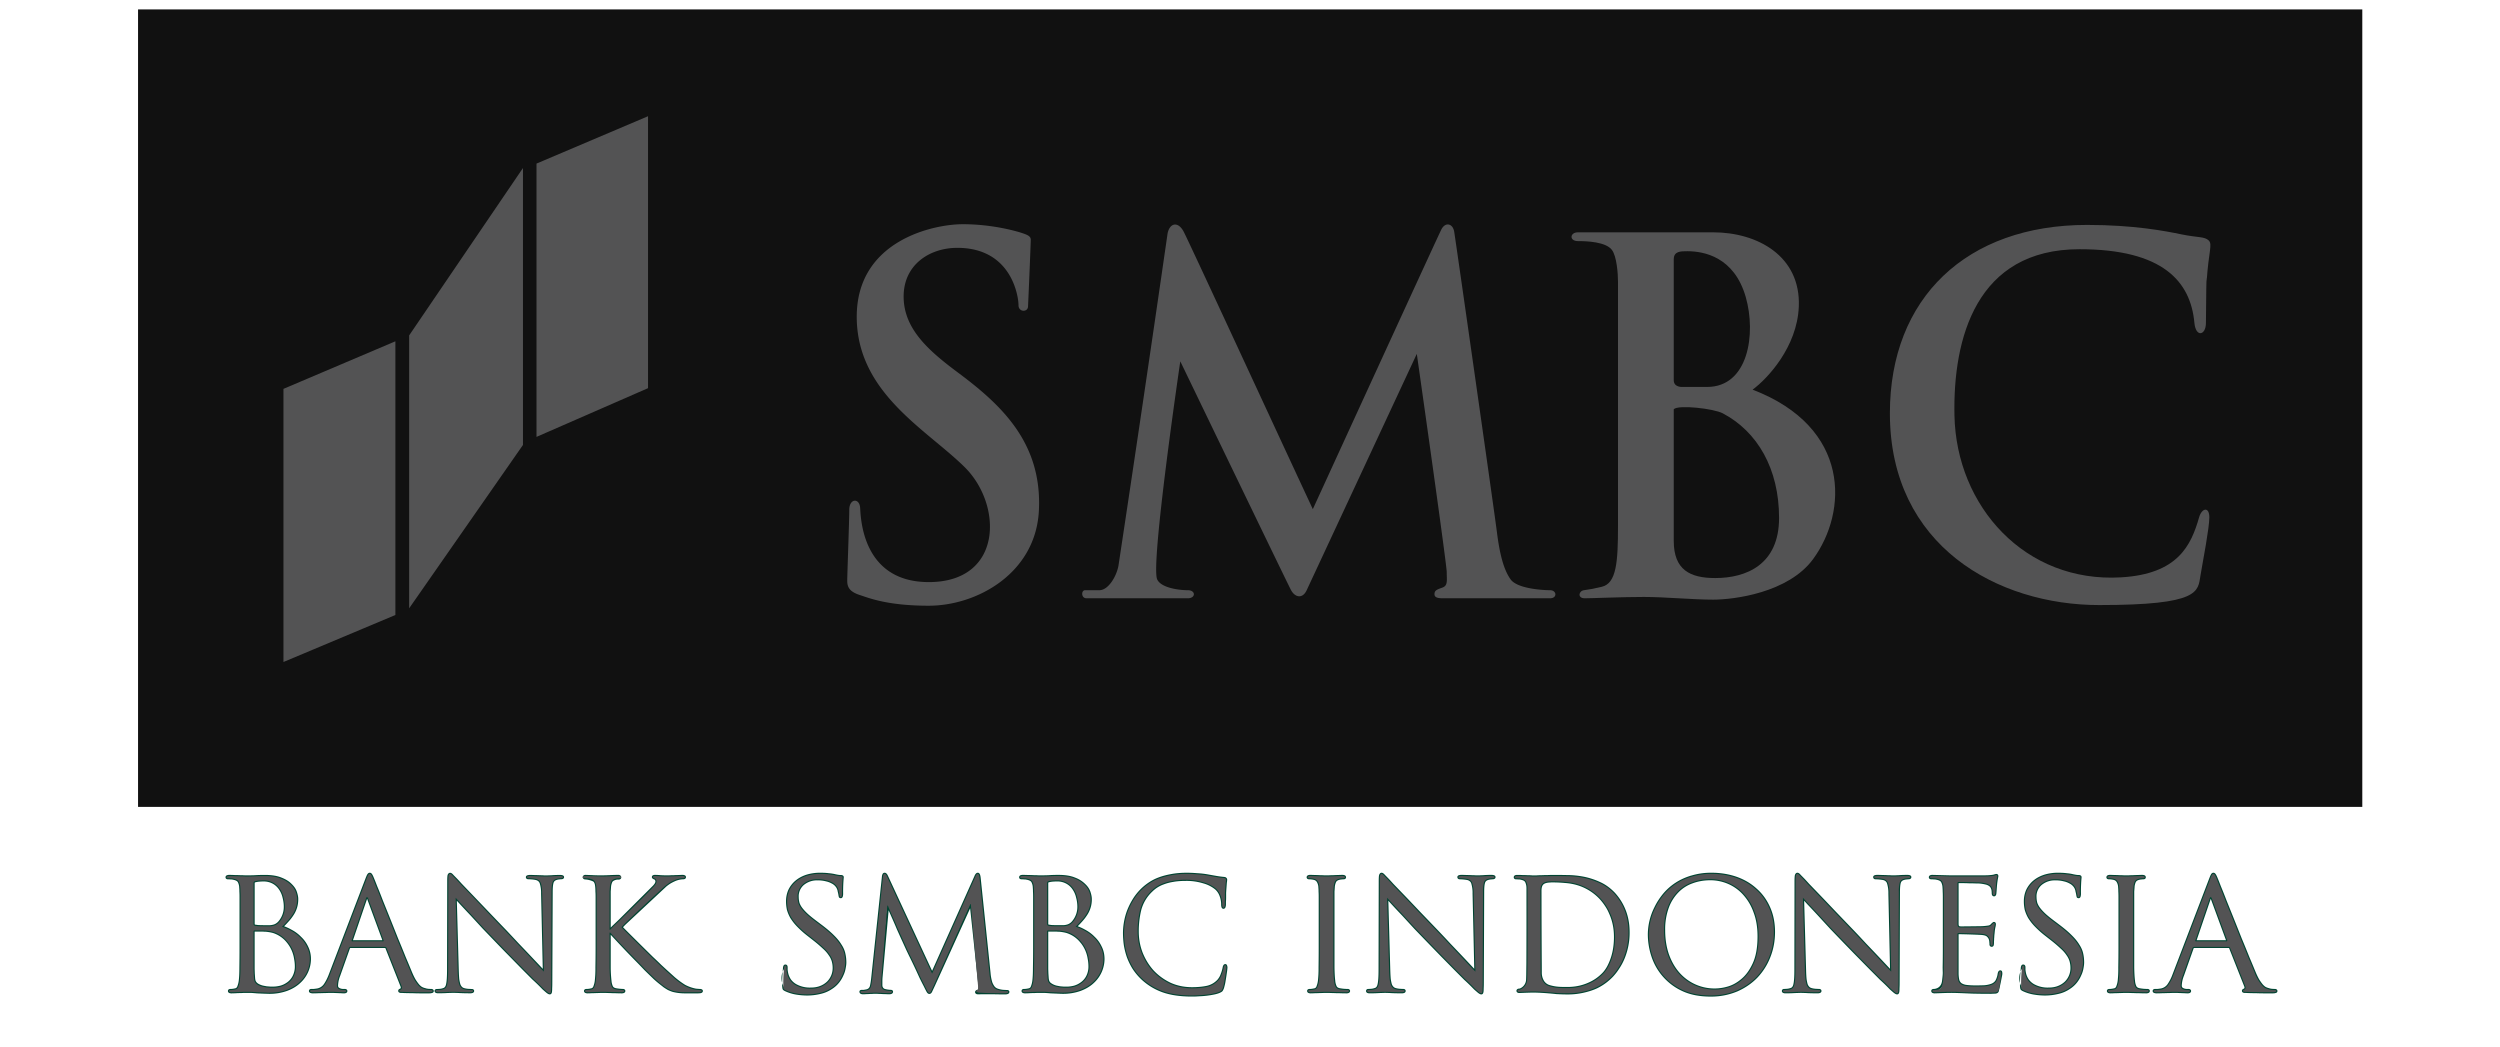
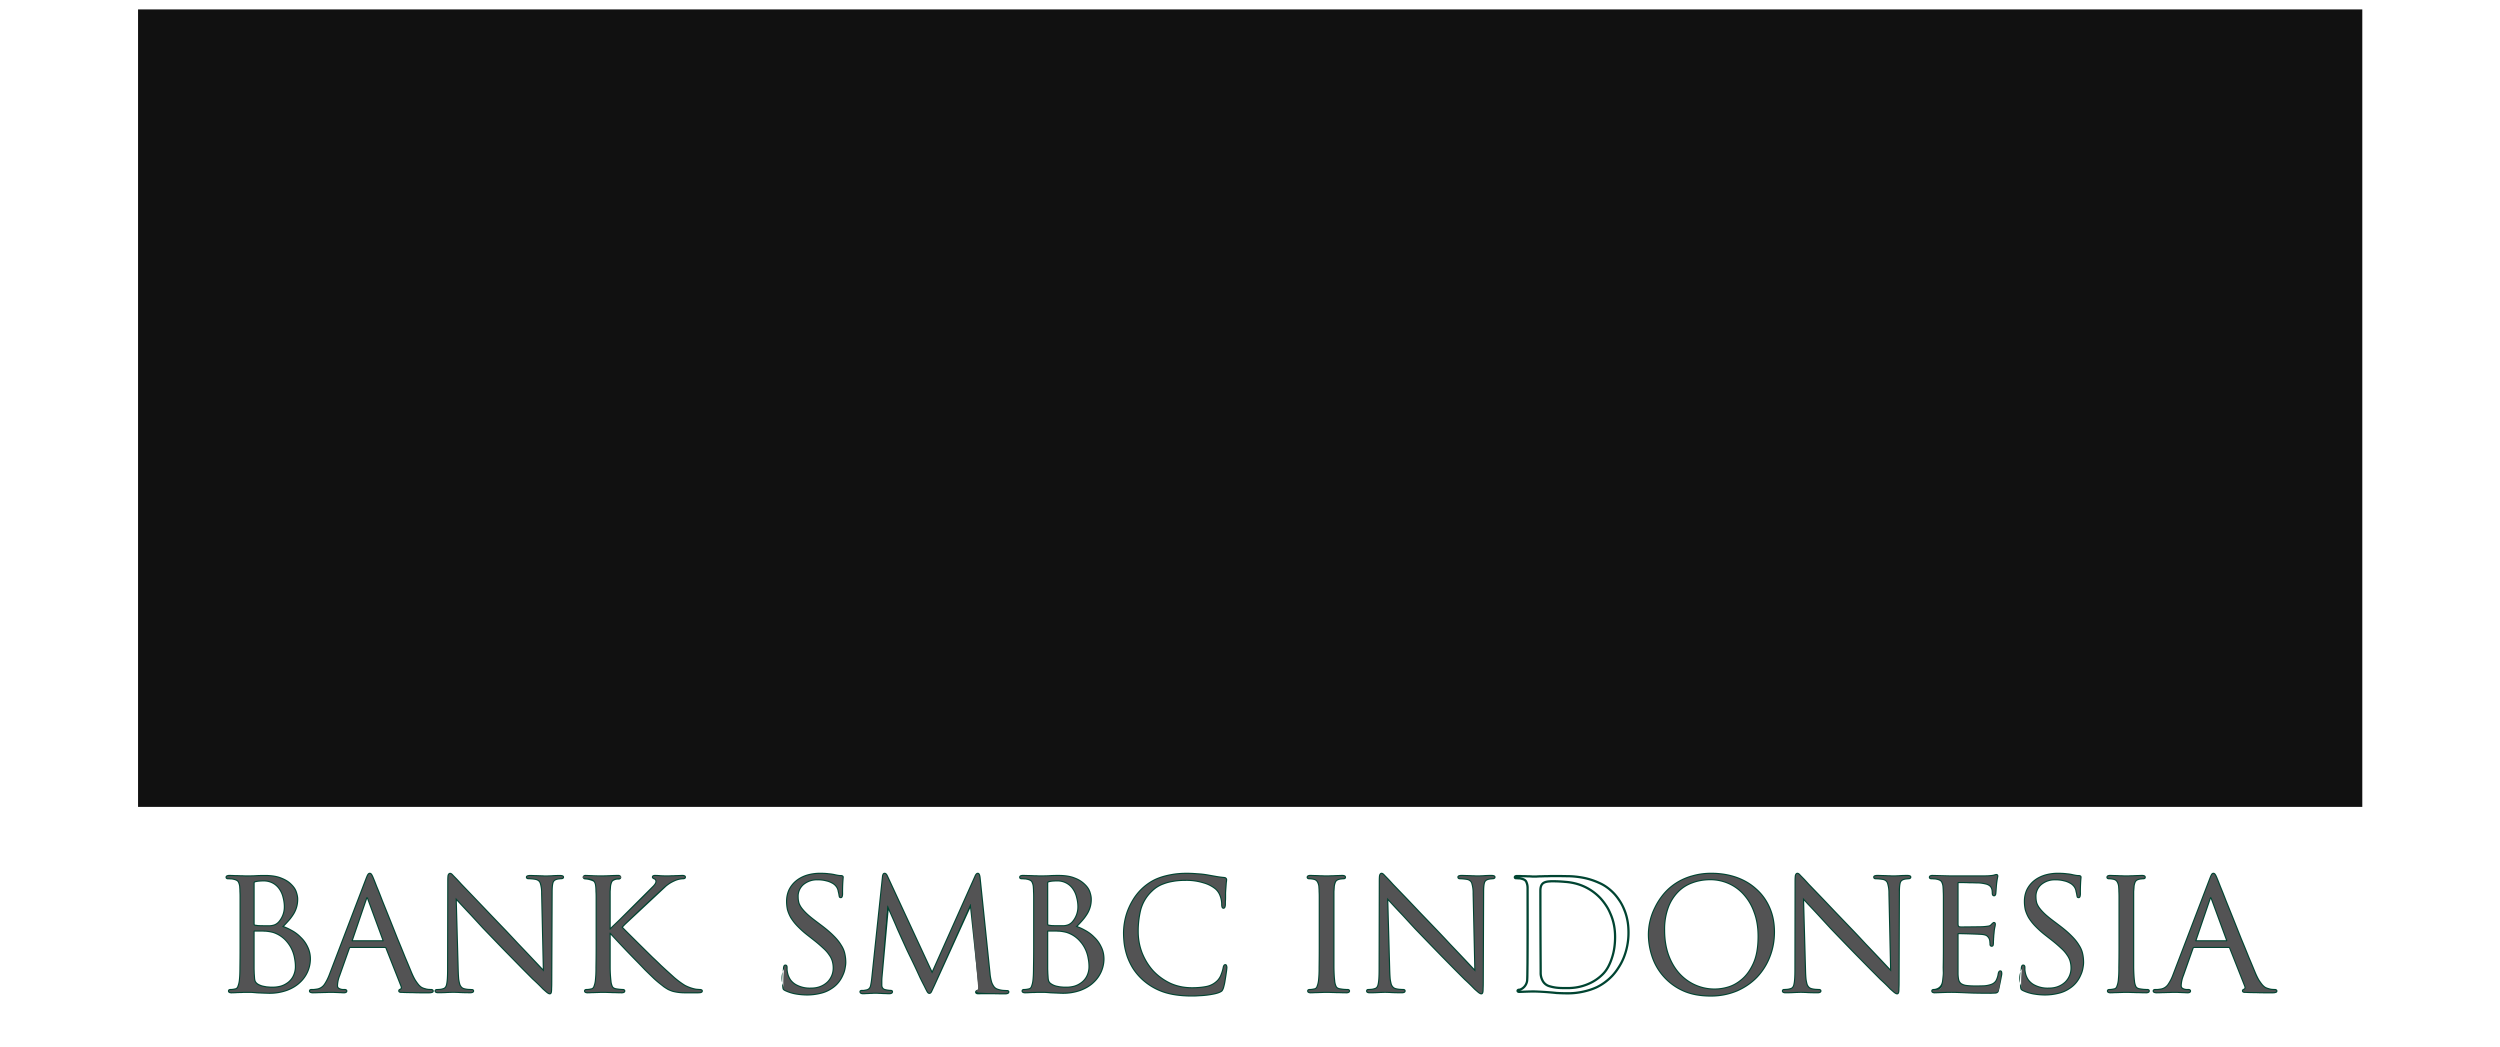
<svg xmlns="http://www.w3.org/2000/svg" width="86" height="36" fill="none">
  <path fill="#004431" fill-rule="evenodd" d="M76.138 30.101a.057.057 0 0 0-.013.017 1.31 1.31 0 0 0-.069.163L74.8 33.565a1.527 1.527 0 0 1-.181.347.439.439 0 0 1-.314.175 1.016 1.016 0 0 1-.045.006c.043 0 .087-.003.131-.005h.002c.066 0 .128-.002.186-.005h.002c.059 0 .107-.002.146-.005h.168c.035.003.073.005.112.005h.004c.04.003.08.005.124.005h.003l.012.001a.38.38 0 0 1-.089-.033.166.166 0 0 1-.066-.063.175.175 0 0 1-.021-.088c0-.105.027-.228.08-.368l.332-.936a.11.11 0 0 1 .035-.049.092.092 0 0 1 .057-.019h1.19c.017 0 .034.005.05.014a.1.1 0 0 1 .033.04l.001.001.516 1.302c.02.045.028.092.01.132v.002a.128.128 0 0 1-.052.054 7.625 7.625 0 0 0 .381.01h.002c.096.004.182.005.259.005h.289-.016a.537.537 0 0 1-.124-.029.567.567 0 0 1-.105-.039h-.001a.5.5 0 0 1-.121-.098l-.002-.002a1.609 1.609 0 0 1-.13-.178v-.001a2.25 2.25 0 0 1-.142-.291 67.732 67.732 0 0 0-.21-.502 60.293 60.293 0 0 0-.26-.635 83.64 83.64 0 0 0-.526-1.312 14.153 14.153 0 0 0-.193-.486v-.001a12.97 12.97 0 0 0-.1-.253 1.01 1.01 0 0 0-.068-.146l-.001-.002a.057.057 0 0 0-.014-.017.01.01 0 0 0-.002-.001h-.001l-.003.001Zm-.08-.023c.018-.03.045-.056.083-.056.039 0 .066.026.083.055.018.025.043.08.075.16.015.035.049.12.1.253.055.131.12.294.194.487a156.568 156.568 0 0 1 .525 1.311c.093.222.18.434.26.635.085.2.155.368.21.502.048.115.093.208.136.28.047.072.088.128.123.168.038.04.071.067.1.082a.474.474 0 0 0 .09.034h.004a.462.462 0 0 0 .107.025c.04.004.074.005.102.005.02 0 .042.003.06.014a.065.065 0 0 1 .034.057.067.067 0 0 1-.02.05.083.083 0 0 1-.043.02.3.3 0 0 1-.087.012h-.326a6.32 6.32 0 0 1-.261-.006c-.093 0-.187-.002-.283-.005h-.001a1.863 1.863 0 0 0-.12-.005H77.2a.11.11 0 0 1-.051-.018.064.064 0 0 1-.027-.053.07.07 0 0 1 .021-.05.103.103 0 0 1 .044-.024.046.046 0 0 0 .021-.022c.004-.01.005-.03-.011-.068l-.514-1.3a.022.022 0 0 0-.007-.008.014.014 0 0 0-.008-.001h-1.19c-.005 0-.007 0-.009.002a.032.032 0 0 0-.01.015l-.331.936a1 1 0 0 0-.075.34c0 .021.004.037.011.05a.088.088 0 0 0 .035.032.273.273 0 0 0 .125.032h.055c.021 0 .043.003.061.014a.065.065 0 0 1 .034.057.073.073 0 0 1-.042.067.178.178 0 0 1-.08.015 1.33 1.33 0 0 1-.118-.006c-.044 0-.087-.002-.127-.005-.04 0-.08-.002-.117-.005h-.157a1.821 1.821 0 0 1-.15.005 3.668 3.668 0 0 1-.188.005 3.822 3.822 0 0 1-.2.006.259.259 0 0 1-.093-.014.087.087 0 0 1-.036-.024.067.067 0 0 1-.015-.044c0-.023.01-.044.03-.057a.11.11 0 0 1 .059-.014h.075a.882.882 0 0 0 .079-.01.361.361 0 0 0 .262-.142 1.45 1.45 0 0 0 .172-.33l1.256-3.284c.033-.087.058-.147.075-.175Zm.043.773c.01.014.02.032.027.053l.526 1.429v.001c.005.015.01.038-.003.059-.014.023-.039.028-.056.028H75.54c-.016 0-.044-.004-.057-.032-.01-.022-.002-.044.003-.058l.487-1.426a.215.215 0 0 1 .024-.053c.01-.013.026-.032.053-.032.026 0 .043.018.052.03Zm-.051.067a.352.352 0 0 0-.004.012l-.482 1.413h1.01l-.519-1.412a.229.229 0 0 0-.005-.013Zm-3.437-.744c.038 0 .082.003.133.005h.002c.062 0 .12.002.175.006h.002c.055 0 .101.001.14.005h.156c.043-.004.092-.005.147-.005h.002a2.31 2.31 0 0 1 .17-.006h.001c.053-.003.098-.005.136-.005l-.008.001a.46.46 0 0 0-.082.012c-.081.015-.144.051-.18.113h-.001a.553.553 0 0 0-.055.223l-.011.138v2.621c.003.198.013.354.028.47.007.08.025.15.053.207.034.07.104.106.195.117.042.007.087.013.136.016l.014.001c-.057 0-.113-.002-.17-.005h-.002a4.03 4.03 0 0 1-.213-.005h-.002a2.04 2.04 0 0 1-.158-.005h-.155a1.86 1.86 0 0 1-.14.005h-.003a2.343 2.343 0 0 1-.17.005h-.002a3.1 3.1 0 0 1-.113.005h.01c.03-.005.06-.01.087-.017a.176.176 0 0 0 .138-.12.845.845 0 0 0 .052-.204c.015-.116.023-.272.023-.47.003-.201.005-.429.005-.683v-1.745c0-.08-.002-.145-.005-.192a1.5 1.5 0 0 0-.006-.139.468.468 0 0 0-.061-.221.24.24 0 0 0-.157-.11.795.795 0 0 0-.11-.018Zm-.109-.064a.198.198 0 0 1 .084-.014c.044 0 .098.002.161.005.063 0 .122.002.177.006.055 0 .103.001.145.005h.146a1.93 1.93 0 0 1 .15-.005c.055-.004.112-.006.171-.006a2.61 2.61 0 0 1 .15-.005c.032 0 .061.003.084.014a.08.08 0 0 1 .032.027.07.07 0 0 1 .012.04.068.068 0 0 1-.027.056.095.095 0 0 1-.056.015.359.359 0 0 0-.055.005h-.006a.372.372 0 0 0-.07.01c-.066.013-.106.04-.129.077a.482.482 0 0 0-.044.19l-.011.135v2.616c.003.197.013.35.027.46v.002a.532.532 0 0 0 .046.182c.018.036.058.064.136.074h.002a1.335 1.335 0 0 0 .242.02c.018 0 .04.004.056.016.02.014.027.035.027.055a.07.07 0 0 1-.012.041.08.08 0 0 1-.032.026.198.198 0 0 1-.083.015c-.078 0-.156-.002-.233-.005-.078 0-.15-.002-.216-.006-.063 0-.116-.002-.161-.005h-.146c-.042.003-.09.005-.145.005a2.8 2.8 0 0 1-.171.005 2.61 2.61 0 0 1-.15.006.198.198 0 0 1-.084-.015.08.08 0 0 1-.032-.026.07.07 0 0 1-.012-.04c0-.021.007-.042.027-.056a.095.095 0 0 1 .056-.015.678.678 0 0 0 .156-.02h.003a.098.098 0 0 0 .08-.07l.001-.002a.769.769 0 0 0 .048-.187 3.76 3.76 0 0 0 .021-.46 34.6 34.6 0 0 0 .006-.682v-1.745c0-.08-.002-.143-.005-.187v-.003a1.54 1.54 0 0 0-.006-.134v-.001a.392.392 0 0 0-.05-.185.163.163 0 0 0-.107-.076h-.001a.713.713 0 0 0-.163-.02.095.095 0 0 1-.056-.015.066.066 0 0 1-.027-.056.07.07 0 0 1 .013-.04.08.08 0 0 1 .031-.027Zm-1.7-.01c-.173 0-.328.022-.463.067a1.015 1.015 0 0 0-.347.188.86.86 0 0 0-.222.288.903.903 0 0 0-.074.37c0 .088.01.175.027.26.021.08.056.167.106.26.054.088.126.18.216.278.09.097.21.203.356.318l.249.196c.118.096.219.183.3.261.083.076.15.152.2.229a.739.739 0 0 1 .116.233.907.907 0 0 1 .035.26.729.729 0 0 1-.467.675.926.926 0 0 1-.364.067c-.094 0-.187-.01-.278-.027h-.001a1.038 1.038 0 0 1-.26-.1.672.672 0 0 1-.2-.174.711.711 0 0 1-.118-.269v-.001a1.532 1.532 0 0 1-.017-.109v-.1a.589.589 0 0 0-.023.723c.002.005.012.018.05.035.112.052.228.088.35.108.124.021.249.031.376.031.148 0 .292-.017.433-.051h.001a1.07 1.07 0 0 0 .38-.164 1.005 1.005 0 0 0 .362-.437v-.002a.836.836 0 0 0 .069-.222v-.002a.955.955 0 0 0 .021-.182c0-.103-.01-.2-.032-.293a.836.836 0 0 0-.122-.278v-.002a1.549 1.549 0 0 0-.243-.298v-.001a3.594 3.594 0 0 0-.395-.34l-.154-.116a5.41 5.41 0 0 1-.335-.266 1.79 1.79 0 0 1-.21-.223.744.744 0 0 1-.116-.206v-.002h-.001a.83.83 0 0 1-.03-.223c0-.203.069-.365.209-.48a.78.78 0 0 1 .511-.172c.128 0 .237.012.326.038.086.022.158.05.214.084a.471.471 0 0 1 .186.177.414.414 0 0 1 .048.144c.015.056.025.1.028.135l.002.01a.433.433 0 0 0 .004-.057 5.33 5.33 0 0 1 .022-.557.693.693 0 0 1-.098-.007h-.001a2 2 0 0 1-.119-.022h-.002a1.408 1.408 0 0 0-.226-.036h-.001a2.174 2.174 0 0 0-.278-.016Zm.692.725Zm-1.18-.733a1.58 1.58 0 0 1 .488-.07c.108 0 .204.005.287.016.086.007.165.02.237.038.05.01.088.017.112.02a.638.638 0 0 0 .073.005.11.11 0 0 1 .063.016.07.07 0 0 1 .031.06 5.28 5.28 0 0 0-.022.56.357.357 0 0 1-.012.104c-.007.024-.026.057-.066.057-.023 0-.058-.006-.07-.042v-.003a.685.685 0 0 1-.013-.056v-.002a1.002 1.002 0 0 0-.027-.127v-.003a.338.338 0 0 0-.039-.117v-.002l-.002-.002a.396.396 0 0 0-.156-.148h-.001a.697.697 0 0 0-.194-.075h-.001a1.11 1.11 0 0 0-.305-.036.702.702 0 0 0-.462.155.51.51 0 0 0-.18.42c0 .07.01.136.027.2a.68.68 0 0 0 .104.183c.05.064.116.135.2.211.087.077.197.164.33.262l.154.117c.163.124.298.24.403.347.108.107.193.212.254.314.065.098.11.199.132.303.023.098.034.201.034.31 0 .056-.007.121-.022.197a.916.916 0 0 1-.075.241 1.09 1.09 0 0 1-.148.252.976.976 0 0 1-.242.22 1.146 1.146 0 0 1-.406.175 1.894 1.894 0 0 1-.451.054c-.132 0-.26-.011-.388-.033a1.45 1.45 0 0 1-.37-.114c-.041-.018-.08-.043-.092-.08v-.001l-.001-.001a.624.624 0 0 1-.013-.154c0-.135.004-.252.012-.352l.016-.212a.2.2 0 0 1 .018-.078.072.072 0 0 1 .065-.042c.025 0 .047.01.062.032a.113.113 0 0 1 .016.065v.087c.004.03.009.064.016.1a.634.634 0 0 0 .104.239.593.593 0 0 0 .175.153.962.962 0 0 0 .501.117c.13 0 .24-.02.334-.06a.71.71 0 0 0 .23-.15.652.652 0 0 0 .188-.454.827.827 0 0 0-.031-.238.662.662 0 0 0-.105-.21l-.001-.002a1.117 1.117 0 0 0-.187-.214 4.77 4.77 0 0 0-.297-.258l-.249-.195a3.282 3.282 0 0 1-.364-.327 1.788 1.788 0 0 1-.226-.292v-.001a1.255 1.255 0 0 1-.115-.279v-.002a1.352 1.352 0 0 1-.029-.277.98.98 0 0 1 .08-.402l.001-.001a.938.938 0 0 1 .243-.315c.104-.088.228-.155.373-.203Zm-1.649.051a.56.56 0 0 1-.159.034 2.225 2.225 0 0 1-.144.01 5.843 5.843 0 0 1-.223.003h-1.038l-.537-.014a.293.293 0 0 1 .066.011c.095.018.168.053.206.112.035.054.054.13.062.224.004.043.005.09.005.14.004.047.006.11.006.191V32.6c0 .254-.002.482-.005.683l.001.112v.005l.002.076a2.663 2.663 0 0 1-.026.277.37.37 0 0 1-.186.298.395.395 0 0 1-.13.044l.13-.005.078-.003c.101-.003.222-.007.33-.008.138-.001.381.009.575.017a16.03 16.03 0 0 0 .79.015c.027 0 .046-.002.066-.003h.001a.924.924 0 0 1 .067-.003c.02 0 .04 0 .055-.006.015-.005.021-.011.024-.021a8.15 8.15 0 0 0 .104-.483 2.774 2.774 0 0 0 .015-.096v-.014a.308.308 0 0 0-.005.021.755.755 0 0 1-.088.267v.001a.372.372 0 0 1-.185.142.961.961 0 0 1-.277.056h-.002a8.077 8.077 0 0 1-.267.005c-.137 0-.247-.005-.331-.016a.494.494 0 0 1-.21-.07h-.001a.294.294 0 0 1-.109-.152v-.003a1.109 1.109 0 0 1-.03-.23v-1.371c0-.019.006-.04.022-.056a.08.08 0 0 1 .056-.02c.026 0 .666.014.796.026.128.013.192.037.24.086a.29.29 0 0 1 .08.127.367.367 0 0 1 .019.104c.002.014.004.03.004.045v-.072l.001-.003a.662.662 0 0 0 .005-.085v-.004a.916.916 0 0 0 .006-.096v-.004a3.89 3.89 0 0 1 .011-.096 1.46 1.46 0 0 1 .029-.206.641.641 0 0 0 .015-.076.508.508 0 0 0-.042.043.21.21 0 0 1-.122.065 2.555 2.555 0 0 1-.163.022c-.02.002-.08.003-.157.005l-.273.003-.26.002h-.116v-.038.039c-.054 0-.097-.016-.123-.053a.195.195 0 0 1-.027-.114v-1.385c0-.02.003-.042.014-.06a.066.066 0 0 1 .058-.032h.127c.074 0 .154.002.239.006.085 0 .166.001.243.005a1.303 1.303 0 0 1 .342.038c.05.013.091.028.12.047a.27.27 0 0 1 .115.123.36.36 0 0 1 .031.118 1.035 1.035 0 0 1 .007.108.087.087 0 0 0 .003-.01l.001-.004.007-.077.012-.15a2.716 2.716 0 0 1 .05-.363Zm-.03.595.038.006v.004a.204.204 0 0 1-.01.034.107.107 0 0 1-.02.032.064.064 0 0 1-.047.021.076.076 0 0 1-.066-.035.135.135 0 0 1-.017-.073.966.966 0 0 0-.005-.08.28.28 0 0 0-.025-.093v-.001a.192.192 0 0 0-.084-.088l-.001-.001a.336.336 0 0 0-.098-.037 1.455 1.455 0 0 0-.179-.031h-.001a1.263 1.263 0 0 0-.144-.005h-.001a5.319 5.319 0 0 0-.242-.005h-.001a5.73 5.73 0 0 0-.237-.006h-.12a.079.079 0 0 0-.001.014v1.385c0 .037.004.058.013.07.006.008.019.018.059.018h.116a74.657 74.657 0 0 0 .532-.006 1.8 1.8 0 0 0 .307-.024.13.13 0 0 0 .078-.041.544.544 0 0 1 .08-.073.068.068 0 0 1 .032-.009c.02 0 .04.01.053.028.01.017.013.036.013.053a.515.515 0 0 1-.017.105c-.01.043-.02.107-.027.195v.002a3.6 3.6 0 0 0-.01.092 1.203 1.203 0 0 1-.007.1.726.726 0 0 1-.005.09v.051a.496.496 0 0 1-.006.075.08.08 0 0 1-.023.046.07.07 0 0 1-.049.019.074.074 0 0 1-.06-.027.094.094 0 0 1-.018-.06.493.493 0 0 0-.005-.074v-.005a.283.283 0 0 0-.015-.084.213.213 0 0 0-.062-.094v-.001c-.028-.029-.068-.05-.192-.063a22.615 22.615 0 0 0-.787-.026v1.367c.003.089.012.16.026.212a.216.216 0 0 0 .079.11.42.42 0 0 0 .176.057c.079.01.186.016.322.016.073 0 .16-.002.263-.005a.884.884 0 0 0 .254-.05.295.295 0 0 0 .147-.112.685.685 0 0 0 .077-.24.226.226 0 0 1 .026-.073c.013-.02.033-.038.062-.038.015 0 .034.003.048.017a.063.063 0 0 1 .019.043l.001.005.003.011a.28.28 0 0 1-.003.084 12.534 12.534 0 0 1-.117.559.109.109 0 0 1-.076.074.26.26 0 0 1-.08.01.854.854 0 0 0-.061.002c-.02.001-.042.003-.071.003-.21 0-.393-.002-.549-.006-.055 0-.146-.005-.25-.009-.193-.008-.43-.018-.567-.017-.106 0-.226.005-.328.008l-.074.003-.14.005a.198.198 0 0 1-.084-.014.08.08 0 0 1-.032-.027.07.07 0 0 1-.012-.04c0-.021.007-.042.027-.056a.095.095 0 0 1 .056-.015.315.315 0 0 0 .141-.038c.063-.035.13-.102.147-.24.019-.151.024-.216.025-.268 0-.024 0-.046-.002-.073v-.005l-.002-.115c.004-.2.006-.428.006-.682v-1.745c0-.08-.002-.143-.005-.187v-.003a1.54 1.54 0 0 0-.006-.134.419.419 0 0 0-.05-.189c-.02-.032-.068-.06-.156-.078h-.005a.287.287 0 0 0-.082-.01h-.004a.992.992 0 0 0-.09-.005.095.095 0 0 1-.056-.015.066.066 0 0 1-.027-.056.07.07 0 0 1 .012-.04.08.08 0 0 1 .032-.027.198.198 0 0 1 .083-.014h.001l.625.016h1.035c.05 0 .134 0 .22-.003a1.89 1.89 0 0 0 .139-.01.485.485 0 0 0 .097-.017.33.33 0 0 1 .067-.017c.019-.002.047-.001.065.022.016.02.017.047.015.066a2.637 2.637 0 0 0-.05.36l-.011.147-.007.082v.002l-.04-.006Zm-6.817-.61a1.25 1.25 0 0 0-.01.197l-.006 3.03c0 .239-.01.41-.033.51-.02.103-.07.176-.158.199a.537.537 0 0 1-.133.028h-.015c.106 0 .201-.003.286-.01h.001l.193-.005.192.006c.09.006.201.01.334.01l-.017-.001a.81.81 0 0 1-.16-.028h-.001a.256.256 0 0 1-.109-.062.338.338 0 0 1-.074-.12v-.002l-.001-.001a1.43 1.43 0 0 1-.04-.185v-.002a4.364 4.364 0 0 1-.016-.278l-.074-2.64.071.08c.043.05.112.125.206.227.095.099.206.217.333.355l.413.449.468.486c.145.151.297.308.457.47l.446.455.348.348.169.159c.072.07.13.128.174.174.046.042.084.075.112.099a.333.333 0 0 0 .057.042h.002l.001.002a.114.114 0 0 0 .018.009.796.796 0 0 0 .01-.129v-.002a2.9 2.9 0 0 0 .006-.204l.01-3.099c0-.158.011-.276.035-.35.027-.088.098-.139.198-.159a.444.444 0 0 1 .081-.01l.008-.002c-.107 0-.2.004-.279.01h-.002a4.8 4.8 0 0 1-.17.006h-.085a1.399 1.399 0 0 0-.133-.006h-.003a2.381 2.381 0 0 0-.166-.005h-.002a2.914 2.914 0 0 0-.131-.004c.056.004.11.011.163.022h.001c.094.024.16.078.191.162.032.078.048.205.052.378l.062 2.781-.069-.066a8.624 8.624 0 0 1-.202-.208 97.246 97.246 0 0 0-.702-.745 47.97 47.97 0 0 0-.403-.428l-.615-.64a67.53 67.53 0 0 0-.534-.56l-.397-.413h-.001a6.727 6.727 0 0 0-.288-.307l-.001-.001a.26.26 0 0 0-.043-.042.05.05 0 0 0-.013-.008.079.079 0 0 0-.013.028Zm3.44 4.002-.004.001a.02.02 0 0 0-.005.004.02.02 0 0 0-.004.006l.003-.006.003-.003m-3.481-4.082a.075.075 0 0 1 .058-.028c.023 0 .044.01.062.023a.343.343 0 0 1 .054.053l.102.104c.023.022.086.09.187.202l.397.412c.16.166.337.353.533.56l.615.64c.135.142.269.285.403.43a97.056 97.056 0 0 1 .834.881l-.057-2.588a1.093 1.093 0 0 0-.047-.351v-.002c-.02-.056-.063-.094-.135-.113a1.793 1.793 0 0 0-.258-.025.088.088 0 0 1-.058-.019.073.073 0 0 1-.025-.057c0-.038.03-.057.054-.065a.306.306 0 0 1 .094-.011c.062 0 .122.002.18.005.062 0 .118.002.17.005.053 0 .099.002.136.006h.08c.028 0 .083-.002.166-.006.085-.007.184-.01.297-.01.034 0 .064.003.087.012a.084.084 0 0 1 .034.022c.01.012.016.026.016.042a.07.07 0 0 1-.034.06.124.124 0 0 1-.065.016.322.322 0 0 0-.048.005h-.007a.35.35 0 0 0-.068.01c-.081.016-.123.052-.14.105v.001c-.02.06-.03.168-.03.326l-.011 3.099c0 .087-.002.157-.005.207a.86.86 0 0 1-.006.116.208.208 0 0 1-.009.037.086.086 0 0 1-.015.028.062.062 0 0 1-.053.026.13.13 0 0 1-.062-.02.416.416 0 0 1-.072-.053 6.181 6.181 0 0 1-.115-.1l-.002-.002a6.276 6.276 0 0 0-.342-.332l-.001-.001c-.094-.096-.21-.212-.348-.35l-.447-.454c-.16-.162-.312-.32-.458-.471l-.468-.486v-.001l-.414-.45a28.4 28.4 0 0 0-.331-.353h-.001a25.908 25.908 0 0 1-.136-.15l.068 2.427c.003.108.009.198.016.271.01.068.023.125.036.172a.26.26 0 0 0 .056.09c.02.02.045.035.076.044a.725.725 0 0 0 .144.025c.054.003.093.005.117.005a.09.09 0 0 1 .056.016.066.066 0 0 1 .027.055.07.07 0 0 1-.014.042.084.084 0 0 1-.034.025.23.23 0 0 1-.09.014c-.156 0-.285-.003-.388-.01a7.809 7.809 0 0 0-.188-.006l-.189.006a4.71 4.71 0 0 1-.334.01.191.191 0 0 1-.082-.014.08.08 0 0 1-.032-.026.071.071 0 0 1-.012-.041c0-.02.008-.042.027-.056a.093.093 0 0 1 .056-.015c.02 0 .051-.002.094-.005a.453.453 0 0 0 .116-.025h.003c.049-.013.086-.052.102-.14.021-.09.032-.254.032-.494l.005-3.03c0-.101.004-.174.012-.214v-.003a.155.155 0 0 1 .029-.058Zm-2.896.05a2.22 2.22 0 0 0-.671.094h-.001c-.2.06-.379.142-.536.246a1.84 1.84 0 0 0-.406.366 2.26 2.26 0 0 0-.28.435 2.043 2.043 0 0 0-.22.906c0 .238.04.479.119.724a1.912 1.912 0 0 0 1.012 1.145c.263.126.58.189.95.189a2.097 2.097 0 0 0 1.556-.628c.185-.196.328-.423.428-.681a2.24 2.24 0 0 0 .156-.834c0-.305-.054-.577-.16-.817a1.746 1.746 0 0 0-.444-.616 1.898 1.898 0 0 0-.664-.393 2.504 2.504 0 0 0-.84-.136Zm-.694.02a2.31 2.31 0 0 1 .694-.098c.31 0 .598.047.865.14.266.095.497.23.69.409.198.174.352.389.463.642.112.252.167.535.167.849 0 .303-.053.59-.16.862a2.133 2.133 0 0 1-.446.706c-.193.2-.427.36-.7.479h-.001a2.319 2.319 0 0 1-.911.174c-.38 0-.708-.065-.984-.196a1.99 1.99 0 0 1-1.052-1.192 2.436 2.436 0 0 1-.122-.748 2.115 2.115 0 0 1 .228-.94c.077-.16.174-.31.288-.45.12-.146.26-.273.424-.382.164-.109.35-.194.556-.256Zm.003.198a1.81 1.81 0 0 1 .652-.115c.22 0 .433.044.638.131.206.088.387.218.544.389.157.168.28.377.373.626.097.25.145.538.145.862 0 .391-.057.712-.173.96a1.563 1.563 0 0 1-.415.57c-.16.134-.329.226-.506.274a1.682 1.682 0 0 1-1.726-.503h-.001a2.02 2.02 0 0 1-.38-.658 2.605 2.605 0 0 1-.133-.856c0-.296.041-.555.123-.777.082-.225.195-.413.342-.563.146-.154.318-.267.517-.34Zm.652-.037c-.225 0-.433.037-.625.11a1.27 1.27 0 0 0-.488.321 1.49 1.49 0 0 0-.325.536 2.16 2.16 0 0 0-.117.75c0 .305.043.582.129.83.089.248.21.459.363.632a1.603 1.603 0 0 0 1.649.48c.165-.045.323-.131.476-.26.155-.127.287-.307.394-.54v-.001c.11-.235.166-.544.166-.928 0-.316-.047-.594-.14-.834a1.764 1.764 0 0 0-.358-.601 1.482 1.482 0 0 0-.516-.37 1.534 1.534 0 0 0-.608-.125Zm-6.601-.106c.045 0 .092.002.14.005h.003c.064 0 .123.002.177.005h.003c.057 0 .104.002.14.006h.165c.047-.004.1-.006.161-.006h.002a3.94 3.94 0 0 1 .208-.005h.002c.075-.003.151-.005.23-.005.125 0 .274.002.445.005.172 0 .35.017.537.052.184.035.368.094.55.177.18.078.344.196.495.355.063.068.124.146.18.232h.001c.06.086.111.183.155.293v.001c.047.107.084.225.11.356.028.131.041.274.041.43a2.255 2.255 0 0 1-.166.866 1.91 1.91 0 0 1-.176.33v.001c-.065.1-.131.188-.201.263a1.808 1.808 0 0 1-.211.191l-.001.001a1.656 1.656 0 0 1-.31.195 2.153 2.153 0 0 1-.433.145 2.342 2.342 0 0 1-.57.062c-.109 0-.228-.003-.356-.01h-.005l-.016-.002a11.67 11.67 0 0 0-.762-.05 7.64 7.64 0 0 0-.38.01h-.001l-.1.003a.251.251 0 0 0 .054-.02.424.424 0 0 0 .225-.319 3.11 3.11 0 0 0 .008-.199l.005-.39c.003-.311.004-.707.005-1.096a417.567 417.567 0 0 0-.002-1.401v-.13h-.04.04v-.003a.518.518 0 0 0-.057-.223c-.036-.059-.105-.094-.193-.112a.322.322 0 0 0-.096-.012h-.006Zm.273.352a.443.443 0 0 0-.046-.187c-.019-.031-.062-.06-.143-.076h-.003l-.002-.002a.244.244 0 0 0-.075-.008h-.004a.84.84 0 0 0-.083-.005.088.088 0 0 1-.054-.016.067.067 0 0 1-.026-.055.072.072 0 0 1 .042-.067.177.177 0 0 1 .08-.014c.058 0 .12.001.185.005.065 0 .125.002.18.005.057 0 .105.002.144.006h.156c.048-.004.103-.006.164-.006a3.94 3.94 0 0 1 .21-.005c.076-.004.153-.005.232-.005.127 0 .276.001.447.005.177 0 .36.018.55.053a2.5 2.5 0 0 1 .568.182c.19.084.363.208.52.373a1.905 1.905 0 0 1 .466.92c.028.137.042.286.042.446a2.333 2.333 0 0 1-.172.895c-.052.126-.113.24-.183.345a1.915 1.915 0 0 1-.209.273 1.901 1.901 0 0 1-.545.404c-.13.062-.28.112-.449.151a2.423 2.423 0 0 1-.589.065c-.11 0-.23-.004-.36-.011h-.008l-.016-.002a9.53 9.53 0 0 0-.253-.024 7.313 7.313 0 0 0-.501-.027c-.125 0-.27.006-.377.01h-.002l-.136.005c-.047 0-.093-.027-.093-.076s.046-.076.094-.076a.13.13 0 0 0 .052-.017.344.344 0 0 0 .183-.26c.002-.021.005-.087.007-.19l.005-.39A340.642 340.642 0 0 0 52.51 31v-.471Zm.88-.173c-.018 0-.04.002-.065.004l-.024.001c-.117.008-.181.035-.218.077-.037.043-.054.11-.054.216a441.565 441.565 0 0 0 .009 2.545l.001.214v.077H53h.039c0 .047.013.132.053.212a.34.34 0 0 0 .206.184c.217.067.379.067.606.067h.024c.234 0 .453-.041.657-.124.207-.082.385-.2.535-.355.062-.063.118-.141.168-.233a1.945 1.945 0 0 0 .206-.641c.017-.118.026-.237.026-.358 0-.167-.016-.317-.046-.45a1.753 1.753 0 0 0-.12-.362 1.469 1.469 0 0 0-.155-.283v-.001a1.97 1.97 0 0 0-.162-.207 1.74 1.74 0 0 0-.772-.485 1.955 1.955 0 0 0-.427-.077h-.001a4.711 4.711 0 0 0-.448-.02Zm-.429 3.134c0 .058.016.155.062.247a.42.42 0 0 0 .253.224c.229.07.401.07.627.07h.026c.244 0 .473-.043.686-.13a1.6 1.6 0 0 0 .562-.372c.068-.07.128-.154.181-.251.053-.097.096-.202.131-.313a2.02 2.02 0 0 0 .084-.354c.017-.121.026-.245.026-.37 0-.17-.016-.326-.047-.467a1.821 1.821 0 0 0-.126-.376 1.546 1.546 0 0 0-.163-.297 2.045 2.045 0 0 0-.167-.215 1.817 1.817 0 0 0-.807-.507 2.025 2.025 0 0 0-.444-.08 4.764 4.764 0 0 0-.455-.021.994.994 0 0 0-.07.003l-.025.002c-.124.009-.213.038-.27.104-.057.065-.074.156-.074.267 0 .543.003 1.252.005 1.825l.004.72.001.214v.077Zm-5.444-3.36c-.006.032-.01.096-.01.197l-.006 3.03c0 .239-.01.41-.033.51-.02.103-.07.176-.158.199a.537.537 0 0 1-.133.028h-.015c.106 0 .201-.003.287-.01h.001l.192-.005.192.006h.001c.09.006.2.01.334.01l-.018-.001a.81.81 0 0 1-.16-.028.256.256 0 0 1-.11-.062.34.34 0 0 1-.074-.12v-.002l-.001-.001a1.446 1.446 0 0 1-.04-.185v-.002a4.364 4.364 0 0 1-.016-.278l-.074-2.64.072.08c.043.05.111.125.206.227a162.596 162.596 0 0 1 .746.804l.467.486c.145.151.298.308.457.47l.446.455.348.348.169.159c.072.07.13.128.174.174.047.042.084.075.113.099a.329.329 0 0 0 .057.042h.001l.001.002a.114.114 0 0 0 .018.009.796.796 0 0 0 .01-.129v-.002a2.9 2.9 0 0 0 .006-.204l.011-3.099c0-.158.01-.277.034-.35.028-.088.098-.139.199-.159a.443.443 0 0 1 .08-.01l.008-.002c-.107 0-.2.004-.279.01h-.001a4.8 4.8 0 0 1-.17.006h-.087a1.395 1.395 0 0 0-.133-.006h-.002a2.384 2.384 0 0 0-.166-.005h-.003a2.914 2.914 0 0 0-.13-.004c.055.004.11.011.162.022h.002c.094.024.16.078.19.162.032.078.048.205.052.378l.062 2.781-.069-.066a8.624 8.624 0 0 1-.202-.208 97.246 97.246 0 0 0-.702-.745 47.97 47.97 0 0 0-.403-.428l-.615-.64a67.53 67.53 0 0 0-.533-.56l-.398-.413a6.513 6.513 0 0 0-.289-.307v-.001a.26.26 0 0 0-.043-.042.05.05 0 0 0-.014-.008.082.082 0 0 0-.012.028Zm-.048-.078a.075.075 0 0 1 .059-.028c.023 0 .044.01.06.023a.343.343 0 0 1 .056.053l.101.104c.023.022.086.09.187.202l.397.412c.16.166.337.353.533.56l.615.64c.135.142.27.285.404.43a104.036 104.036 0 0 1 .834.881l-.058-2.588a1.096 1.096 0 0 0-.046-.351v-.002c-.021-.056-.064-.094-.136-.113a1.793 1.793 0 0 0-.258-.025.088.088 0 0 1-.058-.019.073.073 0 0 1-.025-.057c0-.038.03-.057.054-.065a.306.306 0 0 1 .094-.011c.062 0 .122.002.181.005.061 0 .118.002.169.005.053 0 .1.002.136.006h.08c.028 0 .083-.002.167-.006a3.6 3.6 0 0 1 .296-.01c.034 0 .064.003.087.012a.084.084 0 0 1 .034.022c.01.012.016.026.016.042a.07.07 0 0 1-.034.06.123.123 0 0 1-.065.016.32.32 0 0 0-.048.005h-.006a.35.35 0 0 0-.068.01h-.001c-.08.016-.123.052-.139.105v.001c-.02.06-.03.168-.03.326l-.012 3.099c0 .087-.002.157-.005.207a.87.87 0 0 1-.006.116.208.208 0 0 1-.009.037.086.086 0 0 1-.014.028.062.062 0 0 1-.054.026.13.13 0 0 1-.062-.02.413.413 0 0 1-.072-.053 6.181 6.181 0 0 1-.115-.1l-.001-.002h-.001a6.276 6.276 0 0 0-.342-.332V33.7l-.349-.35-.447-.454a456.474 456.474 0 0 1-.926-.957v-.001a179.95 179.95 0 0 0-.414-.45 22.68 22.68 0 0 1-.468-.503l.068 2.427c.004.108.009.198.016.271.01.068.023.125.036.172a.26.26 0 0 0 .056.09c.02.02.045.035.076.044a.725.725 0 0 0 .144.025c.055.003.093.005.117.005.019 0 .04.003.056.016.02.014.027.034.027.055a.07.07 0 0 1-.014.042.084.084 0 0 1-.034.025.23.23 0 0 1-.089.014c-.156 0-.286-.003-.389-.01a7.809 7.809 0 0 0-.188-.006l-.188.006a4.71 4.71 0 0 1-.335.01.191.191 0 0 1-.082-.014.08.08 0 0 1-.032-.026.071.071 0 0 1-.012-.041c0-.02.008-.042.027-.056a.093.093 0 0 1 .056-.015c.02 0 .051-.002.095-.005a.454.454 0 0 0 .115-.025h.003c.05-.013.086-.052.102-.14.021-.09.032-.254.032-.494l.006-3.03c0-.101.003-.174.011-.214v-.001l.001-.002a.155.155 0 0 1 .028-.058Zm-2.366.124c.038 0 .082.003.132.005h.002c.062 0 .12.002.175.006h.002c.055 0 .102.001.14.005h.157c.043-.004.091-.005.146-.005h.002a2.33 2.33 0 0 1 .17-.006h.002c.053-.003.097-.005.135-.005l-.008.001a.458.458 0 0 0-.082.012c-.08.015-.144.051-.18.113h-.001a.556.556 0 0 0-.055.223 9.686 9.686 0 0 0-.01.138l-.001.001v2.62a4.5 4.5 0 0 0 .028.47.61.61 0 0 0 .053.207c.034.07.105.106.196.117.042.007.087.013.135.016l.014.001c-.057 0-.113-.002-.17-.005h-.001a4.03 4.03 0 0 1-.214-.005h-.002a2.04 2.04 0 0 1-.157-.005h-.156a1.86 1.86 0 0 1-.14.005h-.003c-.055.004-.11.005-.17.005h-.002c-.042.003-.08.005-.112.005h.009c.03-.005.06-.01.087-.017a.176.176 0 0 0 .138-.12.845.845 0 0 0 .052-.204c.015-.116.023-.272.023-.47.004-.201.005-.429.005-.683v-1.745c0-.08-.002-.145-.005-.192a1.5 1.5 0 0 0-.006-.139.468.468 0 0 0-.061-.221.24.24 0 0 0-.157-.11.795.795 0 0 0-.11-.018Zm-.11-.064a.198.198 0 0 1 .084-.014c.045 0 .099.002.161.005.063 0 .122.002.178.006.054 0 .102.001.144.005h.146a1.73 1.73 0 0 1 .15-.005c.055-.004.112-.006.171-.006a2.61 2.61 0 0 1 .15-.005c.032 0 .061.003.084.014a.08.08 0 0 1 .032.027.07.07 0 0 1 .012.04.068.068 0 0 1-.027.056.095.095 0 0 1-.056.015.359.359 0 0 0-.055.005h-.006a.371.371 0 0 0-.07.01c-.066.013-.106.04-.128.077a.484.484 0 0 0-.045.19l-.01.135v2.616c.003.197.012.35.026.46v.002a.532.532 0 0 0 .047.182c.017.036.057.064.135.074h.002a1.333 1.333 0 0 0 .242.02c.019 0 .04.004.056.016.02.014.028.035.028.055a.07.07 0 0 1-.013.041.08.08 0 0 1-.032.026.198.198 0 0 1-.083.015c-.078 0-.155-.002-.233-.005-.077 0-.15-.002-.216-.006-.062 0-.116-.002-.161-.005h-.146c-.041.003-.09.005-.144.005a2.805 2.805 0 0 1-.172.005 2.61 2.61 0 0 1-.15.006.198.198 0 0 1-.084-.015.08.08 0 0 1-.032-.026.07.07 0 0 1-.012-.04c0-.021.008-.042.027-.056a.095.095 0 0 1 .056-.015.678.678 0 0 0 .156-.02h.003a.098.098 0 0 0 .08-.07l.001-.002a.773.773 0 0 0 .048-.187 3.76 3.76 0 0 0 .022-.46c.003-.201.005-.428.005-.682v-1.745c0-.08-.002-.143-.005-.187v-.003a1.54 1.54 0 0 0-.006-.134v-.001a.393.393 0 0 0-.05-.185.163.163 0 0 0-.107-.076h-.001a.713.713 0 0 0-.162-.02.095.095 0 0 1-.056-.015.066.066 0 0 1-.028-.056.07.07 0 0 1 .013-.04.08.08 0 0 1 .032-.027Zm-4.163-.01c-.198 0-.377.016-.536.047h-.001a2.266 2.266 0 0 0-.423.116 1.536 1.536 0 0 0-.333.176 1.792 1.792 0 0 0-.538.59v.001c-.075.13-.134.259-.178.388a2.21 2.21 0 0 0-.087.366 2.118 2.118 0 0 0-.025.304c0 .126.009.258.026.395.02.133.052.265.096.398.048.133.11.263.188.393.081.128.182.25.304.365.204.188.437.33.701.424.268.094.595.142.982.142.082 0 .165-.004.25-.01h.002c.089-.004.174-.011.256-.022h.001c.081-.007.157-.02.228-.037h.001c.07-.014.13-.03.179-.05a.5.5 0 0 0 .072-.041v-.001a.356.356 0 0 0 .04-.09c.014-.044.028-.101.041-.17a5.453 5.453 0 0 0 .062-.404c.007-.058.01-.089.01-.097l-.002-.024a.199.199 0 0 0-.009.03c-.007.055-.029.13-.063.226a.673.673 0 0 1-.138.243.786.786 0 0 1-.403.23 2.52 2.52 0 0 1-.527.05c-.281 0-.54-.055-.778-.164a2.01 2.01 0 0 1-.602-.441h-.001a2.114 2.114 0 0 1-.39-.637 2.083 2.083 0 0 1-.138-.75c0-.277.03-.533.09-.768a1.427 1.427 0 0 1 .559-.796c.068-.048.15-.09.246-.127.1-.04.215-.07.344-.093.13-.025.283-.038.458-.038.231 0 .442.031.633.093.189.061.333.134.429.221a.64.64 0 0 1 .17.256c.04.104.06.21.06.318 0 .023.002.04.004.053a.316.316 0 0 0 .006-.054v-.098c.004-.042.005-.089.005-.141v-.163l.01-.15.016-.203v-.003a.632.632 0 0 0 .01-.096l-.005-.003-.002-.004-.002-.001a.097.097 0 0 0-.023-.005 3.348 3.348 0 0 1-.256-.033 55.78 55.78 0 0 1-.275-.048 2.82 2.82 0 0 0-.389-.047 4.552 4.552 0 0 0-.355-.016Zm1.251 1.087Zm-1.802-1.117c.165-.032.349-.048.55-.048.106 0 .226.005.36.016.137.007.27.023.4.048l.273.048c.085.014.169.025.25.032h.002c.016.002.03.005.044.01.01.005.022.012.031.022.02.018.027.043.027.066a.68.68 0 0 1-.011.1l-.015.201a6.688 6.688 0 0 0-.01.148v.159c0 .053-.002.102-.006.145v.096a.299.299 0 0 1-.017.098c-.01.025-.032.052-.069.052a.065.065 0 0 1-.044-.017.09.09 0 0 1-.023-.037.294.294 0 0 1-.013-.097.807.807 0 0 0-.054-.29.553.553 0 0 0-.15-.225 1.102 1.102 0 0 0-.4-.206 1.97 1.97 0 0 0-.61-.088c-.171 0-.319.012-.444.036a1.563 1.563 0 0 0-.329.089 1.044 1.044 0 0 0-.39.252h-.001a1.35 1.35 0 0 0-.368.618 3.034 3.034 0 0 0-.087.748c0 .251.044.492.132.722.092.23.217.434.376.612.162.174.355.315.578.423.226.104.474.156.745.156.195 0 .364-.016.51-.047a.709.709 0 0 0 .363-.207.594.594 0 0 0 .12-.215l.001-.001a1.17 1.17 0 0 0 .06-.21v-.003a.213.213 0 0 1 .027-.074.076.076 0 0 1 .064-.038c.016 0 .032.006.045.019.01.01.015.023.018.035.008.02.012.042.012.065 0 .014-.004.051-.01.106a12.696 12.696 0 0 1-.063.408 1.924 1.924 0 0 1-.043.18v.002a.426.426 0 0 1-.052.112.143.143 0 0 1-.041.034.558.558 0 0 1-.063.032c-.055.023-.12.041-.194.056a3.04 3.04 0 0 1-.497.059c-.088.007-.173.01-.257.01-.393 0-.73-.047-1.008-.145a2.095 2.095 0 0 1-.728-.44v-.001a1.963 1.963 0 0 1-.317-.381 2.263 2.263 0 0 1-.195-.408 2.515 2.515 0 0 1-.1-.413 3.271 3.271 0 0 1-.027-.406 2.289 2.289 0 0 1 .116-.695c.046-.134.107-.268.184-.402a1.871 1.871 0 0 1 .56-.615 1.66 1.66 0 0 1 .35-.186c.131-.051.277-.09.438-.12Zm-5.051.104.155.005h.002c.07 0 .134.002.192.006h.002c.062 0 .113.001.152.005h.081c.066 0 .152-.002.255-.005h.002a5.12 5.12 0 0 1 .346-.01c.221 0 .4.029.538.086.14.055.248.123.324.203h.001a.589.589 0 0 1 .162.244.71.71 0 0 1 .042.22.89.89 0 0 1-.16.523c-.046.073-.1.141-.161.207h-.001a3.06 3.06 0 0 1-.186.194l-.048.046.064.02c.1.03.204.076.312.139h.001c.111.058.211.133.3.226h.001c.093.089.168.193.225.312.06.118.09.251.09.4a1.047 1.047 0 0 1-.341.76h-.001c-.11.105-.25.191-.424.256a1.707 1.707 0 0 1-.606.098 117.87 117.87 0 0 0-.396-.016 6.438 6.438 0 0 0-.221-.015h-.191a2.61 2.61 0 0 0-.15.005 2.85 2.85 0 0 0-.173.005c-.042.003-.08.005-.113.005h.01c.03-.005.06-.01.087-.017a.176.176 0 0 0 .138-.12.85.85 0 0 0 .052-.204c.015-.116.023-.272.023-.47.003-.201.005-.429.005-.683v-1.745c0-.08-.002-.145-.005-.192a1.5 1.5 0 0 0-.006-.139.492.492 0 0 0-.062-.224c-.037-.06-.11-.094-.205-.112a.365.365 0 0 0-.102-.012h-.01Zm-.125-.064a.198.198 0 0 1 .083-.014c.063 0 .13.002.2.005.07 0 .135.002.194.006.062 0 .114.001.156.005h.075c.066 0 .15-.002.253-.005.104-.008.221-.011.35-.011.228 0 .418.03.568.093a.97.97 0 0 1 .35.22c.089.084.15.176.182.274.03.091.046.173.046.245a.967.967 0 0 1-.172.566c-.05.076-.106.148-.17.217a3.21 3.21 0 0 1-.144.152c.087.032.176.073.267.125.117.062.223.142.318.24.1.094.18.206.24.333.066.13.098.274.098.435a1.125 1.125 0 0 1-.366.816c-.119.114-.27.204-.45.273a1.787 1.787 0 0 1-.634.103c-.03 0-.085-.002-.162-.006l-.238-.01h-.002a6.584 6.584 0 0 0-.218-.016h-.188c-.039 0-.088.002-.147.005h-.002c-.054 0-.11.002-.17.005a2.3 2.3 0 0 1-.15.006.198.198 0 0 1-.084-.015.08.08 0 0 1-.032-.026.07.07 0 0 1-.012-.04c0-.021.008-.042.027-.056a.095.095 0 0 1 .056-.015.678.678 0 0 0 .156-.02h.003a.098.098 0 0 0 .08-.07l.001-.002a.768.768 0 0 0 .048-.187c.014-.11.021-.263.021-.46a34.6 34.6 0 0 0 .006-.682v-1.745c0-.08-.002-.143-.005-.187v-.003a1.54 1.54 0 0 0-.006-.134.418.418 0 0 0-.05-.189c-.02-.032-.067-.06-.156-.078h-.005a.287.287 0 0 0-.082-.01h-.004a.994.994 0 0 0-.09-.005.095.095 0 0 1-.056-.015.066.066 0 0 1-.027-.056.07.07 0 0 1 .012-.04.08.08 0 0 1 .032-.027Zm1.126.14a1.9 1.9 0 0 1 .125-.006.696.696 0 0 1 .608.308.9.9 0 0 1 .132.303c.03.112.046.225.046.338a.84.84 0 0 1-.21.56.454.454 0 0 1-.336.15h-.196c-.104 0-.182-.002-.235-.005h-.002a2.504 2.504 0 0 1-.108-.017h-.004l-.003-.002a.101.101 0 0 1-.047-.037.102.102 0 0 1-.016-.057v-1.417a.08.08 0 0 1 .03-.065.155.155 0 0 1 .066-.032.913.913 0 0 1 .15-.022Zm.125.072a1.86 1.86 0 0 0-.12.005.84.84 0 0 0-.137.02.081.081 0 0 0-.033.014c-.003.003-.003.004-.003.007v1.417c0 .008.002.012.003.014a.02.02 0 0 0 .008.006c.018.004.05.009.098.015.05.003.126.005.228.005h.192a.51.51 0 0 0 .117-.02h.001a.286.286 0 0 0 .083-.037h.002a.372.372 0 0 0 .08-.068.761.761 0 0 0 .189-.508 1.2 1.2 0 0 0-.044-.317v-.001a.8.8 0 0 0-.121-.278.617.617 0 0 0-.22-.2.642.642 0 0 0-.323-.074ZM36 31.99a.07.07 0 0 1 .054-.022h.221c.045 0 .086.002.124.005a1.52 1.52 0 0 1 .3.043c.08.02.169.06.266.122h.001a1.232 1.232 0 0 1 .526.824c.019.097.028.186.028.266a.788.788 0 0 1-.088.39.686.686 0 0 1-.21.24.802.802 0 0 1-.267.127h-.001a1.08 1.08 0 0 1-.253.033h-.103a5.81 5.81 0 0 0-.127-.01h-.003a2.37 2.37 0 0 1-.14-.028h-.001a.649.649 0 0 1-.13-.045.32.32 0 0 1-.173-.155v-.002l-.002-.003a.497.497 0 0 1-.024-.12 7.684 7.684 0 0 1-.01-.165v-.002l-.006-.152v-1.292c0-.017.003-.038.018-.054Zm.06.056v1.287l.005.153.011.162c.004.039.01.071.02.099a.243.243 0 0 0 .046.061.554.554 0 0 0 .203.097c.046.01.091.018.134.025l.124.01h.098c.07 0 .148-.01.234-.03a.723.723 0 0 0 .241-.116.608.608 0 0 0 .188-.214.71.71 0 0 0 .078-.352 1.34 1.34 0 0 0-.027-.251v-.002a1.153 1.153 0 0 0-.24-.542h-.002a.991.991 0 0 0-.492-.34 1.44 1.44 0 0 0-.2-.037h-.003a.492.492 0 0 0-.081-.005h-.004a1.245 1.245 0 0 0-.118-.005h-.215Zm-5.645-1.886a.151.151 0 0 1 .014-.055Zm0 0-.366 3.475c-.01.104-.026.202-.046.292a.247.247 0 0 1-.066.122.242.242 0 0 1-.122.063 3.748 3.748 0 0 1-.064.011l.053-.003h.003c.043 0 .084-.002.124-.006h.003c.043 0 .08-.002.113-.005h.135a1.091 1.091 0 0 0 .116.005c.047.004.095.005.145.005h.002c.047.004.092.005.135.006l-.02-.002a.955.955 0 0 1-.12-.022.204.204 0 0 1-.119-.072l-.001-.002a.213.213 0 0 1-.044-.13v-.138c0-.047.002-.093.006-.136l.223-2.473a.04.04 0 0 1 .076-.012l.065.16.122.276c.048.107.097.22.148.342l.152.34a58.43 58.43 0 0 1 .183.399l.086.18a30.501 30.501 0 0 1 .361.763c.065.131.113.229.147.292.048.096.08.16.1.195a.12.12 0 0 0 .022.026l.003.003a.016.016 0 0 0 .006-.004.084.084 0 0 0 .018-.027l.106-.228 1.261-2.771a.04.04 0 0 1 .075.012l.31 2.91v.011a.11.11 0 0 1-.02.061c-.019.024-.048.037-.088.047l-.004.002.082-.001a18.15 18.15 0 0 1 .708.004h.117l-.032-.002a.828.828 0 0 1-.209-.044.312.312 0 0 1-.15-.104h-.001a.67.67 0 0 1-.087-.16v-.001a1.343 1.343 0 0 1-.063-.334l-.34-3.276a.371.371 0 0 0-.026-.107.042.042 0 0 0-.007.006.194.194 0 0 0-.03.053v.001L32.1 33.508a.039.039 0 0 1-.07 0l-1.557-3.351a.178.178 0 0 0-.03-.05.035.035 0 0 0-.008-.006l-.002-.001-.004.005m3.202-.006Zm-1.66 4.015Zm-1.61-4.049a.08.08 0 0 1 .071-.043c.028 0 .05.014.068.032a.252.252 0 0 1 .044.07l1.52 3.274 1.46-3.268a.266.266 0 0 1 .044-.074.092.092 0 0 1 .068-.034c.04 0 .063.032.074.06.013.029.02.07.026.119l.34 3.277v.001a1.463 1.463 0 0 0 .06.315c.019.05.044.095.075.138a.236.236 0 0 0 .114.078.753.753 0 0 0 .188.04c.061.004.104.006.13.006a.09.09 0 0 1 .052.013.061.061 0 0 1 .028.052.074.074 0 0 1-.017.048.089.089 0 0 1-.04.026.273.273 0 0 1-.09.013h-.152a17.42 17.42 0 0 0-.702-.004h-.093c-.038 0-.077-.023-.085-.062a.07.07 0 0 1 .017-.06.115.115 0 0 1 .058-.032c.035-.01.043-.018.044-.02.002-.001.003-.003.004-.02l-.294-2.764-1.201 2.64v.001l-.108.23c-.018.04-.049.075-.096.075a.08.08 0 0 1-.052-.021.199.199 0 0 1-.038-.046 4.294 4.294 0 0 1-.102-.2 11.317 11.317 0 0 1-.148-.293 21.483 21.483 0 0 0-.361-.762l-.087-.181-.061-.134a56.389 56.389 0 0 0-.122-.267l-.153-.34v-.002c-.05-.12-.1-.234-.147-.34l-.122-.277v-.001a.86.86 0 0 0-.006-.013l-.21 2.314a1.64 1.64 0 0 0-.005.13v.138c0 .03.01.058.028.083a.123.123 0 0 0 .073.044h.002a.86.86 0 0 0 .184.026c.017 0 .036.003.052.013a.061.061 0 0 1 .028.053.077.077 0 0 1-.044.07.19.19 0 0 1-.087.017c-.048 0-.098-.002-.149-.005-.05 0-.1-.002-.147-.006-.044 0-.083-.002-.118-.005h-.123a1.145 1.145 0 0 1-.117.005 1.745 1.745 0 0 1-.128.006 1.52 1.52 0 0 1-.118.005.174.174 0 0 1-.084-.017.082.082 0 0 1-.03-.029.08.08 0 0 1-.012-.041.06.06 0 0 1 .034-.055.122.122 0 0 1 .056-.01h.058l.087-.016a.163.163 0 0 0 .084-.042.169.169 0 0 0 .044-.083c.02-.087.034-.181.044-.283l.367-3.474a.222.222 0 0 1 .024-.088Zm-2.138.035a1.49 1.49 0 0 0-.463.067 1.016 1.016 0 0 0-.347.188.859.859 0 0 0-.222.288.902.902 0 0 0-.074.37c0 .088.01.175.027.26.021.08.056.167.106.26.054.088.126.18.216.278.09.097.209.203.355.318l.25.196c.118.096.219.183.3.261a1.2 1.2 0 0 1 .2.229.737.737 0 0 1 .116.233.904.904 0 0 1 .035.26.73.73 0 0 1-.21.508.79.79 0 0 1-.257.167.926.926 0 0 1-.364.067c-.094 0-.187-.01-.278-.027h-.001a1.04 1.04 0 0 1-.26-.1.672.672 0 0 1-.2-.174.713.713 0 0 1-.118-.269v-.001a1.532 1.532 0 0 1-.017-.109v-.1a.596.596 0 0 0-.023.723c.002.005.012.018.05.035.112.052.228.088.35.108.124.021.249.031.376.031.148 0 .292-.017.433-.051.14-.031.266-.086.38-.164a.897.897 0 0 0 .223-.203 1.08 1.08 0 0 0 .14-.234v-.002a.835.835 0 0 0 .069-.222v-.002a.962.962 0 0 0 .021-.182c0-.103-.01-.2-.032-.293a.837.837 0 0 0-.122-.278v-.002a1.549 1.549 0 0 0-.244-.298v-.001a3.601 3.601 0 0 0-.394-.34l-.155-.116a5.471 5.471 0 0 1-.334-.266 1.783 1.783 0 0 1-.21-.223.744.744 0 0 1-.117-.206v-.002a.834.834 0 0 1-.03-.223c0-.203.069-.365.209-.48a.78.78 0 0 1 .511-.172c.128 0 .236.012.326.038a.77.77 0 0 1 .214.084.472.472 0 0 1 .186.177.414.414 0 0 1 .048.144c.015.056.024.1.029.135l.001.01a.43.43 0 0 0 .004-.057 5.33 5.33 0 0 1 .022-.557.691.691 0 0 1-.098-.007h-.001a2 2 0 0 1-.119-.022h-.002a1.41 1.41 0 0 0-.226-.036H28.5a2.173 2.173 0 0 0-.277-.016Zm.691.725Zm-1.179-.733a1.58 1.58 0 0 1 .488-.07c.108 0 .204.005.287.016.086.007.165.02.237.038.05.01.088.017.112.02a.638.638 0 0 0 .073.005.11.11 0 0 1 .063.016.07.07 0 0 1 .031.06 5.213 5.213 0 0 0-.022.56.357.357 0 0 1-.012.104c-.007.024-.026.057-.066.057-.023 0-.058-.006-.07-.042v-.001l-.001-.002a.734.734 0 0 1-.012-.056v-.002a1.006 1.006 0 0 0-.027-.127v-.003a.34.34 0 0 0-.039-.117v-.002l-.002-.002a.395.395 0 0 0-.156-.148h-.001a.697.697 0 0 0-.194-.075h-.001a1.108 1.108 0 0 0-.305-.036.702.702 0 0 0-.462.155.51.51 0 0 0-.18.42c0 .07.01.136.027.2a.68.68 0 0 0 .104.183c.05.064.116.135.2.211.087.077.197.164.329.262l.155.117c.163.124.298.24.403.347.108.107.193.212.254.314.065.098.11.199.132.303.023.098.035.201.035.31 0 .056-.008.121-.023.197a.916.916 0 0 1-.075.241 1.09 1.09 0 0 1-.148.252.975.975 0 0 1-.242.22 1.148 1.148 0 0 1-.406.175 1.894 1.894 0 0 1-.451.054c-.131 0-.261-.011-.389-.033a1.454 1.454 0 0 1-.369-.114c-.041-.018-.08-.043-.093-.08v-.002a.618.618 0 0 1-.013-.154c0-.135.004-.252.011-.352l.017-.212a.202.202 0 0 1 .018-.078.073.073 0 0 1 .065-.042c.025 0 .047.01.062.032a.12.12 0 0 1 .016.065v.087c.004.03.009.064.016.1a.635.635 0 0 0 .104.239.592.592 0 0 0 .175.153.961.961 0 0 0 .501.117c.13 0 .24-.02.334-.06a.708.708 0 0 0 .23-.15.65.65 0 0 0 .188-.454.83.83 0 0 0-.031-.238.658.658 0 0 0-.105-.21l-.001-.002a1.12 1.12 0 0 0-.187-.214 4.764 4.764 0 0 0-.297-.258l-.249-.195a3.29 3.29 0 0 1-.364-.327 1.788 1.788 0 0 1-.226-.292v-.001a1.255 1.255 0 0 1-.115-.279v-.002a1.352 1.352 0 0 1-.029-.277.98.98 0 0 1 .08-.402l.001-.001a.937.937 0 0 1 .243-.315c.104-.088.228-.155.372-.203Zm-6.758.012c.091-.004.184-.008.302-.008.05 0 .088.035.092.077a.073.073 0 0 1-.023.062.098.098 0 0 1-.068.023.313.313 0 0 0-.177.044.156.156 0 0 0-.038.036v.001a.484.484 0 0 0-.046.19l-.01.136v1.245a6.75 6.75 0 0 1 .065-.068h.001l.221-.212 1.167-1.163c.061-.065.083-.112.083-.142a.088.088 0 0 0-.012-.048.066.066 0 0 0-.036-.027.186.186 0 0 1-.048-.027.067.067 0 0 1-.026-.051.07.07 0 0 1 .037-.062.143.143 0 0 1 .069-.014c.056 0 .123.003.201.01.077.004.148.006.213.006h.07c.046-.004.096-.005.15-.005a2.98 2.98 0 0 1 .172-.006c.059-.003.105-.005.14-.005a.19.19 0 0 1 .078.013.078.078 0 0 1 .03.023.065.065 0 0 1 .014.04.07.07 0 0 1-.032.06.113.113 0 0 1-.063.016.754.754 0 0 0-.294.07 1.5 1.5 0 0 0-.15.078 1.553 1.553 0 0 0-.133.096l-1.404 1.31c-.04.04-.07.072-.09.094l.118.12a177.926 177.926 0 0 0 .913.904c.106.099.2.188.282.27l.182.168.281.254a2.865 2.865 0 0 0 .359.265 1.32 1.32 0 0 0 .373.132c.07.007.112.01.127.01.026 0 .05.003.07.012.01.004.021.011.03.022a.062.062 0 0 1 .012.037.066.066 0 0 1-.017.045.09.09 0 0 1-.035.023.157.157 0 0 1-.045.01.584.584 0 0 1-.064.004h-.487a1.643 1.643 0 0 1-.387-.05h-.001a1.29 1.29 0 0 1-.169-.067 2.316 2.316 0 0 1-.151-.096l-.001-.001-.002-.001c-.047-.039-.1-.08-.16-.127a3.744 3.744 0 0 1-.196-.17v-.001a26.217 26.217 0 0 1-.3-.292 21.22 21.22 0 0 0-.343-.354 38.855 38.855 0 0 1-.812-.858v1.126a4.417 4.417 0 0 0 .027.462.532.532 0 0 0 .046.182c.017.036.057.064.136.074h.001a1.473 1.473 0 0 0 .21.02c.018 0 .038.004.055.016.02.014.028.035.028.055a.07.07 0 0 1-.013.041.08.08 0 0 1-.032.026.198.198 0 0 1-.083.015c-.067 0-.137-.002-.211-.005-.07 0-.134-.002-.194-.006-.058 0-.11-.002-.155-.005h-.152c-.041.003-.09.005-.144.005a2.537 2.537 0 0 1-.166.005 2.344 2.344 0 0 1-.145.006.198.198 0 0 1-.083-.015.08.08 0 0 1-.032-.026.071.071 0 0 1-.013-.04c0-.021.008-.042.028-.056a.095.095 0 0 1 .055-.015.678.678 0 0 0 .156-.02h.003a.098.098 0 0 0 .081-.07v-.002h.001a.764.764 0 0 0 .047-.187 3.76 3.76 0 0 0 .022-.46 34.6 34.6 0 0 0 .006-.682v-1.745c0-.08-.002-.143-.006-.187v-.003a1.54 1.54 0 0 0-.005-.134c-.008-.091-.015-.135-.05-.189a.11.11 0 0 0-.042-.028.776.776 0 0 0-.251-.06.092.092 0 0 1-.063-.022.076.076 0 0 1 0-.112.092.092 0 0 1 .063-.023c.038 0 .1.003.174.006.016 0 .033 0 .05.002a5.927 5.927 0 0 0 .613 0h.006Zm-.003.078c-.094.004-.188.009-.31.008a8.84 8.84 0 0 1-.36-.01c-.073-.003-.134-.006-.17-.006a.03.03 0 0 0-.006 0 .843.843 0 0 1 .29.067.177.177 0 0 1 .075.058c.045.07.054.131.062.224.003.043.005.09.005.14.004.046.006.11.006.191V32.6c0 .254-.002.482-.006.683 0 .198-.007.355-.022.47a.85.85 0 0 1-.052.204.176.176 0 0 1-.139.12.624.624 0 0 1-.087.016l-.01.001c.033 0 .068-.002.108-.005h.003c.058 0 .112-.001.163-.005h.003c.054 0 .101-.002.14-.005h.161a1.954 1.954 0 0 0 .155.005c.058.004.122.005.19.005h.002c.057.003.11.005.163.005h-.012a1.576 1.576 0 0 1-.12-.017c-.09-.011-.16-.047-.194-.117a.605.605 0 0 1-.054-.208 4.468 4.468 0 0 1-.028-.469V32.08a.04.04 0 0 1 .04-.04h.027a.04.04 0 0 1 .03.015c.043.052.11.125.198.22a38.495 38.495 0 0 0 .652.682c.122.123.236.241.343.354.11.109.21.206.297.29a3.79 3.79 0 0 0 .351.293c.05.034.098.065.145.092a.996.996 0 0 0 .345.096c.062.007.12.01.173.01H24a4.841 4.841 0 0 1-.07-.006h-.002a1.407 1.407 0 0 1-.4-.142h-.001a2.194 2.194 0 0 1-.164-.108 2.988 2.988 0 0 1-.207-.167h-.001a52.493 52.493 0 0 0-.282-.254 13.003 13.003 0 0 0-.184-.17c-.08-.081-.174-.17-.281-.27h-.001a209.536 209.536 0 0 0-.647-.64c-.1-.102-.188-.19-.265-.264h-.001a4.865 4.865 0 0 1-.145-.15.04.04 0 0 1 0-.052c.019-.022.058-.063.117-.123l.001-.001 1.405-1.312c.001 0 .002 0 .003-.002a1.569 1.569 0 0 1 .143-.103c.049-.03.102-.056.159-.082a.933.933 0 0 1 .248-.072l-.086.004h-.003c-.054 0-.11.002-.169.006h-.002c-.055 0-.104.001-.147.005h-.075c-.067 0-.14-.002-.217-.005h-.002a2.2 2.2 0 0 0-.206-.01.125.125 0 0 0 .008.003.15.15 0 0 1 .073.056.165.165 0 0 1 .024.091c0 .062-.041.128-.105.196v.001l-1.169 1.164-.22.211c-.06.06-.095.098-.109.114a.04.04 0 0 1-.03.014h-.022a.04.04 0 0 1-.039-.04v-1.322l.011-.138a.554.554 0 0 1 .055-.222l.001-.002.003-.005a.238.238 0 0 1 .06-.057.39.39 0 0 1 .22-.057l.012-.001v-.001a.012.012 0 0 0-.005-.003 6.562 6.562 0 0 0-.308.007h-.005Zm-5.501-.054c-.007.031-.01.096-.01.197l-.006 3.03c0 .24-.01.41-.033.51-.02.101-.069.174-.157.197a.535.535 0 0 1-.134.028 2.167 2.167 0 0 1-.058.005c.123 0 .233-.003.33-.01h.001l.192-.006.192.005h.001a5.71 5.71 0 0 0 .398.01c-.023 0-.05-.002-.082-.004a.806.806 0 0 1-.16-.028h-.001a.257.257 0 0 1-.11-.062.333.333 0 0 1-.073-.119v-.001l-.001-.002a1.453 1.453 0 0 1-.04-.184v-.002a4.429 4.429 0 0 1-.016-.278l-.074-2.639.072.082c.043.049.112.124.206.226a162.596 162.596 0 0 1 .746.804l.468.486c.145.151.297.308.457.47l.446.455.348.348.169.159c.072.07.13.128.174.174.046.042.084.075.112.099a.338.338 0 0 0 .057.042h.002l.001.002a.108.108 0 0 0 .017.008.804.804 0 0 0 .01-.13v-.002a2.91 2.91 0 0 0 .006-.204l.011-3.098c0-.16.01-.277.034-.35.027-.086.097-.138.198-.158a.455.455 0 0 1 .081-.011.543.543 0 0 1 .02-.005 3.52 3.52 0 0 0-.29.01h-.002c-.084.005-.14.006-.17.006h-.087a1.392 1.392 0 0 0-.132-.005h-.003a2.38 2.38 0 0 0-.166-.005h-.003a2.9 2.9 0 0 0-.2-.005c.02 0 .042.002.07.004.056.004.11.011.163.022h.002c.094.024.16.078.19.161.031.077.047.205.051.377l.062 2.78-.07-.067a8.245 8.245 0 0 1-.201-.207h-.001a96.992 96.992 0 0 0-.702-.745v-.001a47.97 47.97 0 0 0-.403-.428l-.615-.64a67.53 67.53 0 0 0-.533-.56l-.398-.413a6.586 6.586 0 0 0-.288-.306v-.001h-.001a.267.267 0 0 0-.043-.042.06.06 0 0 0-.013-.008.082.082 0 0 0-.012.029Zm-.048-.076a.076.076 0 0 1 .059-.028c.023 0 .044.01.062.023a.333.333 0 0 1 .054.053l.102.104c.023.022.085.09.187.202l.396.412a513.048 513.048 0 0 0 1.149 1.2c.134.142.269.285.403.43a103.675 103.675 0 0 1 .834.88l-.058-2.59a1.096 1.096 0 0 0-.046-.351v-.001h-.001c-.02-.058-.064-.096-.136-.114a1.106 1.106 0 0 0-.15-.02h-.001a1.79 1.79 0 0 0-.106-.006.089.089 0 0 1-.059-.018.07.07 0 0 1-.024-.056.06.06 0 0 1 .018-.042.09.09 0 0 1 .035-.02.31.31 0 0 1 .095-.012c.062 0 .122.002.181.005.061 0 .118.002.169.005.054 0 .1.002.137.006h.08l.166-.006c.084-.007.183-.01.296-.01.034 0 .065.003.088.012a.085.085 0 0 1 .034.022.067.067 0 0 1-.018.1.126.126 0 0 1-.066.014.319.319 0 0 0-.048.005h-.006a.35.35 0 0 0-.068.01c-.08.016-.123.052-.14.107-.02.061-.03.17-.03.328L19 33.794c0 .088-.002.157-.005.208a.827.827 0 0 1-.006.114.21.21 0 0 1-.008.037.084.084 0 0 1-.015.028.062.062 0 0 1-.054.026.131.131 0 0 1-.063-.02.413.413 0 0 1-.072-.053 5.537 5.537 0 0 1-.115-.101v-.001l-.002-.001a6.448 6.448 0 0 0-.341-.332h-.001l-.349-.35-.446-.455c-.16-.162-.313-.319-.458-.47l-.468-.487-.414-.45a35.501 35.501 0 0 1-.468-.502l.068 2.427c.004.108.009.199.016.272.01.068.023.125.037.172a.262.262 0 0 0 .056.092c.02.02.045.034.075.043a.722.722 0 0 0 .144.025c.055.003.094.005.118.005a.09.09 0 0 1 .056.016.064.064 0 0 1 .026.053.066.066 0 0 1-.014.04.083.083 0 0 1-.033.026.232.232 0 0 1-.09.014c-.156 0-.286-.004-.389-.01a7.806 7.806 0 0 0-.188-.006l-.188.005c-.1.007-.21.01-.335.01a.194.194 0 0 1-.083-.014.079.079 0 0 1-.03-.026.068.068 0 0 1-.013-.039c0-.02.007-.04.027-.053a.095.095 0 0 1 .056-.016c.02 0 .051-.002.095-.005a.45.45 0 0 0 .114-.024l.002-.001h.002c.048-.013.086-.053.102-.14v-.002c.021-.09.032-.254.032-.494l.006-3.03c0-.101.003-.174.011-.213v-.003a.152.152 0 0 1 .029-.057Zm-2.708.049a.057.057 0 0 0-.014.017 1.327 1.327 0 0 0-.069.163l-1.255 3.284a1.53 1.53 0 0 1-.182.347.439.439 0 0 1-.314.175 1.043 1.043 0 0 1-.045.006c.044 0 .087-.003.131-.005h.002c.066 0 .128-.002.186-.005h.002c.059 0 .107-.002.146-.005h.168c.035.003.073.005.112.005h.004c.04.003.08.005.124.005h.003l.013.001a.38.38 0 0 1-.09-.033.166.166 0 0 1-.065-.063.175.175 0 0 1-.022-.088c0-.105.027-.228.08-.368l.332-.936a.11.11 0 0 1 .035-.049.092.092 0 0 1 .057-.019h1.19a.092.092 0 0 1 .084.053v.002l.516 1.302c.02.045.028.092.01.132v.002a.128.128 0 0 1-.051.054 7.625 7.625 0 0 0 .381.01h.001c.096.004.182.005.259.005h.289-.016a.536.536 0 0 1-.124-.029.563.563 0 0 1-.105-.039h-.002a.503.503 0 0 1-.12-.098l-.001-.002a1.622 1.622 0 0 1-.131-.178v-.001a2.236 2.236 0 0 1-.142-.291 73.039 73.039 0 0 0-.21-.502 60.293 60.293 0 0 0-.26-.635 83.64 83.64 0 0 0-.526-1.312 14.578 14.578 0 0 0-.193-.486v-.001a12.97 12.97 0 0 0-.1-.253.998.998 0 0 0-.068-.146l-.001-.002a.057.057 0 0 0-.013-.017l-.003-.001-.003.001Zm-.08-.023c.017-.03.044-.056.083-.056.038 0 .065.026.082.055.018.025.043.08.075.16.015.035.049.12.1.253.056.131.12.294.194.487a193.2 193.2 0 0 1 .525 1.311c.093.222.18.434.26.635.085.2.155.368.21.502.048.115.093.208.136.28.047.072.088.128.123.168.038.04.071.067.1.082a.474.474 0 0 0 .09.034h.004a.462.462 0 0 0 .107.025c.04.004.074.005.102.005.02 0 .043.003.06.014a.065.065 0 0 1 .034.057.067.067 0 0 1-.02.05.083.083 0 0 1-.043.02.3.3 0 0 1-.087.012h-.326c-.078 0-.165-.002-.26-.006-.093 0-.188-.002-.284-.005H13.9a1.863 1.863 0 0 0-.12-.005h-.004a.11.11 0 0 1-.051-.018.064.064 0 0 1-.027-.053.07.07 0 0 1 .021-.05.103.103 0 0 1 .044-.024.046.046 0 0 0 .021-.022c.004-.01.005-.03-.011-.068l-.514-1.3a.022.022 0 0 0-.007-.008.014.014 0 0 0-.008-.001h-1.19c-.005 0-.007 0-.009.002a.05.05 0 0 0-.009.015l-.332.936a1 1 0 0 0-.075.34c0 .021.004.037.011.05a.088.088 0 0 0 .035.032.273.273 0 0 0 .125.032h.056c.02 0 .042.003.06.014a.065.065 0 0 1 .034.057.072.072 0 0 1-.042.067.178.178 0 0 1-.08.015 1.33 1.33 0 0 1-.118-.006c-.044 0-.087-.002-.127-.005-.04 0-.08-.002-.117-.005h-.157a1.82 1.82 0 0 1-.15.005 3.668 3.668 0 0 1-.188.005 3.819 3.819 0 0 1-.2.006.259.259 0 0 1-.093-.014.088.088 0 0 1-.036-.024.067.067 0 0 1-.015-.044c0-.023.01-.044.03-.057a.109.109 0 0 1 .059-.014h.075a.963.963 0 0 0 .08-.01.361.361 0 0 0 .261-.142c.064-.089.122-.199.173-.33l1.255-3.284c.033-.087.058-.147.075-.175Zm.043.773a.23.23 0 0 1 .026.053l.527 1.429v.001c.004.015.008.038-.004.059-.014.023-.039.028-.056.028h-1.056c-.016 0-.044-.004-.057-.032-.01-.022-.002-.044.003-.058l.487-1.426a.22.22 0 0 1 .024-.053c.01-.013.026-.032.053-.032.026 0 .043.018.053.03Zm-.052.067a.352.352 0 0 0-.004.012l-.482 1.413h1.011l-.52-1.412a.225.225 0 0 0-.005-.013Zm-4.7-.743c.05 0 .101.002.156.005h.002c.069 0 .133.002.19.005h.003c.062 0 .113.002.152.005h.081c.067 0 .152-.001.255-.005h.001c.103-.007.218-.01.347-.01.222 0 .4.03.538.087.14.055.248.122.324.202l.001.001a.588.588 0 0 1 .162.243.71.71 0 0 1 .042.22.892.892 0 0 1-.16.524c-.046.072-.1.14-.161.206l-.001.001c-.058.066-.12.13-.186.193l-.048.046.064.02c.1.03.204.077.313.14.111.058.211.133.3.225h.001v.001c.093.089.168.192.225.311v.001c.06.118.09.25.09.4a1.046 1.046 0 0 1-.342.76c-.11.105-.25.19-.424.256a1.707 1.707 0 0 1-.606.098 115.68 115.68 0 0 0-.396-.016 6.433 6.433 0 0 0-.221-.016h-.191a2.61 2.61 0 0 0-.15.005c-.056 0-.113.002-.173.006l-.113.005.01-.001c.03-.004.06-.01.087-.017a.176.176 0 0 0 .138-.12.847.847 0 0 0 .052-.203c.015-.116.023-.273.023-.47a37.6 37.6 0 0 0 .005-.683v-1.745c0-.08-.002-.145-.005-.192 0-.05-.002-.096-.006-.14a.492.492 0 0 0-.061-.224c-.038-.059-.112-.093-.206-.112a.366.366 0 0 0-.102-.011l-.01-.001Zm-.125-.064a.198.198 0 0 1 .083-.015c.064 0 .13.002.2.006.07 0 .135.002.194.005.062 0 .114.002.156.005h.076c.065 0 .15-.001.252-.005.104-.007.221-.01.35-.01.229 0 .418.03.569.092.147.058.264.13.35.22.088.085.15.176.181.275.03.09.046.172.046.245a.97.97 0 0 1-.172.566c-.05.076-.106.148-.17.216a3.144 3.144 0 0 1-.144.153c.087.031.176.073.267.125.117.062.224.142.318.24.1.094.18.205.24.332a.95.95 0 0 1 .098.435 1.125 1.125 0 0 1-.366.816c-.119.114-.27.205-.45.273a1.786 1.786 0 0 1-.634.103l-.162-.005-.238-.01h-.001a6.581 6.581 0 0 0-.22-.017H8.44c-.04 0-.089.002-.147.006H8.29c-.055 0-.112.001-.17.005-.06.003-.11.005-.152.005a.196.196 0 0 1-.083-.014.079.079 0 0 1-.032-.026.07.07 0 0 1-.012-.041c0-.02.008-.042.027-.056a.095.095 0 0 1 .056-.015.657.657 0 0 0 .156-.02h.003a.098.098 0 0 0 .08-.07l.001-.001v-.001a.769.769 0 0 0 .048-.186c.014-.11.022-.264.022-.46.003-.202.005-.429.005-.682v-1.745a2.92 2.92 0 0 0-.005-.188v-.003a1.39 1.39 0 0 0-.006-.134.419.419 0 0 0-.049-.188c-.02-.032-.068-.061-.157-.078H8.02l-.003-.001a.291.291 0 0 0-.082-.01h-.004a.994.994 0 0 0-.09-.004.095.095 0 0 1-.056-.016.066.066 0 0 1-.027-.055.07.07 0 0 1 .012-.041.08.08 0 0 1 .032-.026Zm1.126.139a1.72 1.72 0 0 1 .125-.006.695.695 0 0 1 .608.308c.061.09.105.19.132.304.03.112.046.224.046.337a.84.84 0 0 1-.21.56.449.449 0 0 1-.336.15h-.196a3.79 3.79 0 0 1-.235-.005H8.86a2.472 2.472 0 0 1-.107-.016H8.75l-.003-.002a.1.1 0 0 1-.047-.037.102.102 0 0 1-.016-.058v-1.417c0-.026.01-.048.03-.065a.153.153 0 0 1 .066-.031.914.914 0 0 1 .15-.022Zm.125.073c-.028 0-.068.001-.12.005a.838.838 0 0 0-.137.02.08.08 0 0 0-.033.014c-.003.003-.003.004-.003.006v1.417c0 .008.002.012.003.014a.02.02 0 0 0 .008.007l.098.014c.05.004.126.006.228.006h.192a.516.516 0 0 0 .117-.02h.001a.284.284 0 0 0 .083-.037l.002-.001a.378.378 0 0 0 .08-.067.76.76 0 0 0 .189-.508c0-.106-.015-.212-.043-.318a.801.801 0 0 0-.122-.278.617.617 0 0 0-.219-.2.642.642 0 0 0-.324-.074ZM8.7 31.99a.07.07 0 0 1 .054-.023h.221c.045 0 .086.002.124.006a1.52 1.52 0 0 1 .3.043c.08.02.169.06.266.121h.001a1.23 1.23 0 0 1 .526.824c.019.098.029.187.029.267a.788.788 0 0 1-.088.389.686.686 0 0 1-.211.24.804.804 0 0 1-.267.128h-.001a1.08 1.08 0 0 1-.253.033H9.3a5.759 5.759 0 0 0-.126-.01H9.17l-.002-.001a2.46 2.46 0 0 1-.14-.027.65.65 0 0 1-.13-.045.323.323 0 0 1-.173-.155l-.001-.002-.001-.003a.499.499 0 0 1-.024-.12 7.536 7.536 0 0 1-.012-.166v-.002l-.005-.151v-1.293a.08.08 0 0 1 .018-.053Zm.06.056v1.287l.005.153.011.162c.004.038.01.071.02.098a.244.244 0 0 0 .046.062.35.35 0 0 0 .09.056.57.57 0 0 0 .113.04c.047.01.091.018.134.025l.125.01h.097c.07 0 .148-.01.234-.03a.724.724 0 0 0 .241-.115h.001a.608.608 0 0 0 .187-.215.71.71 0 0 0 .078-.351c0-.075-.009-.158-.027-.252v-.001a1.153 1.153 0 0 0-.24-.542l-.001-.001a.993.993 0 0 0-.493-.34 1.437 1.437 0 0 0-.2-.036H9.18a.49.49 0 0 0-.08-.005h-.005a1.243 1.243 0 0 0-.118-.005h-.215Z" clip-rule="evenodd" />
  <path fill="#535354" d="m74.763 33.551 1.256-3.284c.033-.088.057-.144.072-.169.015-.025.031-.037.05-.037.018 0 .035.012.05.037.014.021.038.072.071.153l.1.254c.055.13.12.293.194.487a185.475 185.475 0 0 1 .525 1.311c.092.222.179.434.26.635.085.2.155.368.21.502a1.47 1.47 0 0 0 .266.46c.04.042.077.072.11.09a.51.51 0 0 0 .1.037c.04.014.08.023.116.026.04.004.076.006.106.006.036 0 .055.01.055.031 0 .018-.011.029-.033.032a.254.254 0 0 1-.078.01h-.326c-.078 0-.164-.001-.26-.005a7.523 7.523 0 0 1-.404-.01c-.03-.004-.044-.014-.044-.032 0-.017.012-.03.038-.037a.084.084 0 0 0 .044-.042c.012-.025.008-.058-.01-.1l-.515-1.301a.053.053 0 0 0-.05-.032h-1.19c-.025 0-.044.014-.055.042l-.332.936a1.038 1.038 0 0 0-.077.354c0 .053.022.092.066.117a.313.313 0 0 0 .144.037h.055c.037 0 .056.01.056.031 0 .029-.028.043-.083.043a1.45 1.45 0 0 1-.116-.006c-.045 0-.087-.001-.128-.005-.04 0-.079-.002-.116-.005h-.16a2.03 2.03 0 0 1-.15.005 3.099 3.099 0 0 1-.188.005 3.679 3.679 0 0 1-.199.006c-.07 0-.105-.014-.105-.043 0-.02.017-.031.05-.031h.077l.083-.01a.4.4 0 0 0 .288-.16 1.5 1.5 0 0 0 .177-.338Zm.774-1.169h1.057c.022 0 .03-.012.022-.037l-.525-1.427c-.03-.078-.057-.078-.083 0l-.487 1.427c-.011.025-.006.037.016.037Zm-2.159-.713v1.612c.003.198.013.353.027.466a.57.57 0 0 0 .05.195c.026.053.081.085.166.096a1.37 1.37 0 0 0 .25.02c.029 0 .043.011.043.032 0 .029-.03.043-.088.043-.078 0-.155-.002-.232-.006-.078 0-.15-.001-.216-.005a2.36 2.36 0 0 1-.16-.005h-.15a1.7 1.7 0 0 1-.144.005 2.719 2.719 0 0 1-.171.005c-.06.004-.11.006-.15.006-.059 0-.088-.014-.088-.043 0-.02.014-.031.044-.031a.687.687 0 0 0 .166-.021.137.137 0 0 0 .11-.096.8.8 0 0 0 .05-.195c.015-.113.022-.268.022-.466.004-.2.006-.428.006-.682v-1.745c0-.08-.002-.144-.005-.19 0-.05-.002-.095-.006-.138-.011-.172-.074-.271-.188-.296a.745.745 0 0 0-.172-.021c-.03 0-.044-.01-.044-.032 0-.028.03-.042.089-.042.044 0 .097.002.16.005.063 0 .122.002.177.006.055 0 .103.001.144.005h.149c.045-.004.094-.005.15-.005.055-.004.112-.006.171-.006.06-.003.109-.005.15-.005.059 0 .088.014.088.042 0 .021-.015.032-.044.032a.392.392 0 0 0-.061.005.404.404 0 0 0-.078.01c-.073.015-.125.047-.154.096a.519.519 0 0 0-.05.206l-.011.138v1.005Zm-3.028 2.538c-.13 0-.257-.01-.382-.032a1.409 1.409 0 0 1-.36-.111c-.04-.018-.064-.037-.072-.058a.593.593 0 0 1-.01-.143c0-.134.003-.25.01-.349l.017-.212c.004-.056.019-.084.044-.084.026 0 .039.02.039.058v.09c.004.032.01.067.017.106a.678.678 0 0 0 .11.253.631.631 0 0 0 .188.164 1.007 1.007 0 0 0 .52.122.886.886 0 0 0 .349-.063c.1-.043.18-.096.244-.159a.69.69 0 0 0 .2-.481.867.867 0 0 0-.034-.249.7.7 0 0 0-.111-.222 1.157 1.157 0 0 0-.194-.222 4.798 4.798 0 0 0-.299-.259l-.249-.196a3.248 3.248 0 0 1-.36-.322 1.748 1.748 0 0 1-.22-.286 1.223 1.223 0 0 1-.111-.27 1.315 1.315 0 0 1-.028-.27c0-.14.026-.269.078-.385a.898.898 0 0 1 .232-.302c.1-.084.22-.15.36-.195.14-.046.298-.069.475-.069.107 0 .201.005.283.016.085.007.162.02.232.037l.116.021c.03.004.056.005.078.005.037 0 .055.013.055.037 0 .015-.004.067-.011.159a5.27 5.27 0 0 0-.011.402c0 .081-.013.122-.039.122-.018 0-.03-.006-.033-.016a.668.668 0 0 1-.011-.053 1.02 1.02 0 0 0-.028-.132.373.373 0 0 0-.094-.201.438.438 0 0 0-.122-.096.735.735 0 0 0-.204-.079 1.145 1.145 0 0 0-.316-.037.742.742 0 0 0-.487.164.548.548 0 0 0-.193.45c0 .073.009.144.028.211a.705.705 0 0 0 .11.196c.052.067.12.139.205.216.088.078.199.166.332.265l.155.116c.162.124.295.238.398.344.107.106.19.208.249.307a.876.876 0 0 1 .127.29c.022.096.034.196.034.302a1 1 0 0 1-.023.19.879.879 0 0 1-.072.233 1.049 1.049 0 0 1-.143.243.939.939 0 0 1-.233.212 1.111 1.111 0 0 1-.393.169 1.856 1.856 0 0 1-.442.053Zm-3.479-2.539v.931c0 .254-.002.481-.005.682 0 .198-.008.353-.023.465a.8.8 0 0 1-.05.196.137.137 0 0 1-.11.095.577.577 0 0 1-.166.022c-.03 0-.044.01-.044.031 0 .028.03.042.088.042.04 0 .09-.001.15-.005.059-.003.116-.005.171-.005.06-.004.109-.005.15-.005h.237c.07.003.159.009.266.016l.387.01c.155.004.338.005.548.005.055 0 .1-.001.133-.005a.19.19 0 0 0 .083-.016.087.087 0 0 0 .05-.037.354.354 0 0 0 .033-.08c.007-.027.014-.068.022-.12l.022-.16.017-.147a.781.781 0 0 0 .01-.085.257.257 0 0 0-.005-.053c0-.017-.01-.026-.028-.026-.022 0-.038.026-.05.079a.72.72 0 0 1-.082.254.333.333 0 0 1-.166.127.925.925 0 0 1-.266.053 8.026 8.026 0 0 1-.265.005c-.137 0-.246-.005-.327-.016a.457.457 0 0 1-.194-.063.255.255 0 0 1-.094-.133 1.083 1.083 0 0 1-.027-.222v-1.369c0-.025.013-.037.038-.037.026 0 .665.014.792.026.127.013.178.035.215.074a.25.25 0 0 1 .072.111.324.324 0 0 1 .017.095.535.535 0 0 1 .005.08c0 .031.013.047.04.047.018 0 .029-.01.032-.031a.466.466 0 0 0 .006-.07v-.052a.693.693 0 0 0 .005-.09.965.965 0 0 0 .006-.1l.011-.096c.007-.088.017-.155.028-.2a.486.486 0 0 0 .016-.096c0-.028-.009-.042-.027-.042-.015 0-.043.023-.083.069a.17.17 0 0 1-.1.053 2.55 2.55 0 0 1-.16.02c-.067.008-.802.011-.802.011-.095 0-.111-.052-.111-.127v-1.385c0-.035.01-.053.033-.053h.127c.074 0 .153.002.238.005.085 0 .166.002.244.006.077 0 .127.002.149.005.148.018.245.042.293.074a.231.231 0 0 1 .1.106.32.32 0 0 1 .027.105.997.997 0 0 1 .006.085c0 .046.015.069.044.069.011 0 .019-.005.022-.016a.2.2 0 0 0 .017-.042.3.3 0 0 0 .005-.069l.011-.106c.004-.039.006-.074.006-.106a.698.698 0 0 0 .006-.068c.007-.074-.002-.038.027-.164.029-.127.017-.14-.083-.106-.1.034-.396.032-.487.032h-1.018l-.227-.01a3.484 3.484 0 0 0-.199-.006h-.199c-.059 0-.088.014-.088.042 0 .021.014.032.044.032.026 0 .057.002.094.005.04 0 .072.004.094.01.092.018.153.05.183.096s.048.114.055.206c.004.043.005.088.005.138a2.3 2.3 0 0 1 .006.19v.814Zm-4.851-.788.07 2.533c.004.11.01.201.017.275.01.07.024.13.038.18a.3.3 0 0 0 .065.106.218.218 0 0 0 .093.053c.05.014.102.023.152.026.055.004.095.005.12.005.03 0 .044.01.044.032 0 .028-.033.042-.098.042a5.74 5.74 0 0 1-.387-.01 7.986 7.986 0 0 0-.19-.005c-.026 0-.09.001-.19.005-.099.007-.21.01-.333.01-.058 0-.087-.014-.087-.042 0-.021.014-.032.043-.032.022 0 .055-.001.098-.005a.497.497 0 0 0 .126-.026c.069-.018.112-.074.13-.17.022-.095.033-.262.033-.502l.005-3.03c0-.102.004-.17.011-.206.011-.039.028-.058.05-.058.021 0 .05.021.087.064a6.605 6.605 0 0 1 .288.307l.397.412c.16.165.338.352.534.56l.615.64c.134.14.268.284.403.428a104.036 104.036 0 0 1 .702.746c.09.095.158.164.202.206l-.06-2.686a1.129 1.129 0 0 0-.05-.365c-.025-.07-.08-.116-.163-.138a1.74 1.74 0 0 0-.267-.026c-.028 0-.043-.012-.043-.037 0-.025.036-.037.109-.037.061 0 .121.002.18.005.061 0 .117.002.168.006.055 0 .1.001.136.005h.082l.169-.005a3.58 3.58 0 0 1 .294-.01c.065 0 .098.011.098.036 0 .025-.02.037-.06.037a.342.342 0 0 0-.055.005.39.39 0 0 0-.076.01c-.09.019-.147.063-.169.133a1.22 1.22 0 0 0-.032.338l-.011 3.099c0 .088-.002.157-.006.206 0 .05-.001.087-.005.111a.113.113 0 0 1-.016.048c-.004.007-.011.01-.022.01a.095.095 0 0 1-.044-.015.363.363 0 0 1-.065-.048 5.9 5.9 0 0 1-.114-.1 6.507 6.507 0 0 0-.343-.334l-.349-.349-.446-.454a455.162 455.162 0 0 1-.926-.957c-.148-.163-.286-.312-.413-.45a28.33 28.33 0 0 0-.332-.354 15.84 15.84 0 0 1-.207-.227Zm-5.297 1.267a2.075 2.075 0 0 1 .224-.923 2.25 2.25 0 0 1 .284-.443c.116-.142.255-.266.415-.373.16-.107.342-.19.546-.25a2.27 2.27 0 0 1 .683-.097c.306 0 .59.046.852.139.262.092.488.226.677.4.193.17.344.38.453.63.11.245.164.522.164.832 0 .299-.053.581-.158.848a2.093 2.093 0 0 1-.437.694c-.19.196-.419.352-.688.47-.27.113-.568.17-.896.17-.375 0-.697-.064-.967-.192a1.949 1.949 0 0 1-1.032-1.169 2.395 2.395 0 0 1-.12-.736Zm.519-.15c0 .31.043.591.13.844.092.252.215.468.372.645a1.643 1.643 0 0 0 1.688.49c.17-.045.335-.134.491-.265a1.53 1.53 0 0 0 .404-.555c.113-.242.17-.557.17-.945 0-.32-.047-.603-.142-.848a1.806 1.806 0 0 0-.366-.614 1.52 1.52 0 0 0-.53-.378 1.572 1.572 0 0 0-.623-.129c-.229 0-.442.038-.639.113-.193.07-.36.18-.502.33a1.517 1.517 0 0 0-.333.55c-.08.217-.12.471-.12.763Z" />
-   <path fill="#535354" fill-rule="evenodd" d="M52.547 30.526a.48.48 0 0 0-.051-.206c-.027-.045-.084-.077-.17-.095a.279.279 0 0 0-.087-.01.875.875 0 0 0-.087-.005c-.027 0-.04-.011-.04-.032 0-.028.027-.042.081-.042.059 0 .12.002.185.005.065 0 .125.002.18.005.058 0 .105.002.143.006h.159c.048-.004.103-.006.164-.006.065-.003.135-.005.21-.005a5.85 5.85 0 0 1 .231-.005c.127 0 .275.002.446.005.175 0 .356.018.544.053.188.035.374.095.559.179a1.57 1.57 0 0 1 .692.601c.062.088.115.188.16.3.047.11.085.23.112.364.027.134.041.28.041.438a2.302 2.302 0 0 1-.17.88 1.95 1.95 0 0 1-.179.338 1.872 1.872 0 0 1-.205.269 1.851 1.851 0 0 1-.974.543c-.168.042-.36.063-.58.063-.109 0-.229-.003-.359-.01 0 0-.474-.05-.78-.053-.125 0-.27.006-.378.01l-.136.005c-.072 0-.072-.074 0-.074.073 0 .248-.112.274-.31.026-.198.015-3.211.015-3.211Zm2.052 3.338a1.776 1.776 0 0 1-.672.126h-.024c-.227 0-.395 0-.617-.068-.23-.072-.287-.328-.288-.434 0 0-.01-1.75-.01-2.835 0-.219.067-.317.308-.333.008 0 .016 0 .024-.002l.068-.003c.154 0 .305.007.452.021.15.01.295.037.435.08a1.78 1.78 0 0 1 1.113.996 1.7 1.7 0 0 1 .123.369c.031.137.047.29.047.459 0 .123-.009.244-.026.363a1.98 1.98 0 0 1-.082.348c-.034.11-.077.211-.128.306-.052.095-.11.176-.175.243-.154.158-.337.28-.548.364Z" clip-rule="evenodd" />
  <path fill="#535354" d="m47.716 30.88.07 2.533c.005.11.01.201.017.275.011.07.024.13.038.18a.3.3 0 0 0 .066.106.218.218 0 0 0 .092.053.742.742 0 0 0 .153.026c.054.004.094.005.12.005.029 0 .043.01.043.032 0 .028-.033.042-.098.042-.156 0-.285-.003-.386-.01a7.986 7.986 0 0 0-.191-.005 5.48 5.48 0 0 0-.19.005c-.099.007-.21.01-.333.01-.058 0-.087-.014-.087-.042 0-.021.015-.032.044-.032.022 0 .054-.001.098-.005a.497.497 0 0 0 .125-.026c.069-.018.113-.074.13-.17.022-.095.033-.262.033-.502l.006-3.03c0-.102.003-.17.01-.206.011-.039.028-.058.05-.058.021 0 .05.021.087.064a6.906 6.906 0 0 1 .289.307l.397.412c.16.165.337.352.533.56l.615.64c.134.14.269.284.403.428a104.036 104.036 0 0 1 .702.746c.091.095.158.164.202.206l-.06-2.686a1.129 1.129 0 0 0-.05-.365c-.024-.07-.079-.116-.162-.138a1.74 1.74 0 0 0-.267-.026c-.03 0-.044-.012-.044-.037 0-.025.037-.037.11-.037.06 0 .12.002.179.005.062 0 .118.002.169.006.054 0 .1.001.136.005h.081l.169-.005c.084-.007.181-.01.294-.01.065 0 .098.011.098.036 0 .025-.02.037-.06.037a.342.342 0 0 0-.054.005.39.39 0 0 0-.076.01c-.091.019-.148.063-.17.133a1.22 1.22 0 0 0-.032.338l-.01 3.099c0 .088-.003.157-.006.206 0 .05-.002.087-.006.111-.003.025-.009.04-.016.048-.004.007-.011.01-.022.01a.095.095 0 0 1-.043-.015.363.363 0 0 1-.066-.048 5.352 5.352 0 0 1-.114-.1 6.507 6.507 0 0 0-.343-.334l-.348-.349-.447-.454a374.36 374.36 0 0 1-.925-.957l-.414-.45a28.33 28.33 0 0 0-.332-.354 15.84 15.84 0 0 1-.207-.227Zm-1.85.789v1.612c.004.198.013.353.028.466a.57.57 0 0 0 .05.195c.025.053.08.085.165.096a1.366 1.366 0 0 0 .25.02c.029 0 .044.011.044.032 0 .029-.03.043-.089.043a4.49 4.49 0 0 1-.232-.006c-.078 0-.15-.001-.216-.005a2.36 2.36 0 0 1-.16-.005h-.15a1.7 1.7 0 0 1-.144.005 2.716 2.716 0 0 1-.171.005 2.596 2.596 0 0 1-.15.006c-.059 0-.088-.014-.088-.043 0-.02.015-.031.044-.031a.687.687 0 0 0 .166-.021.137.137 0 0 0 .11-.096.8.8 0 0 0 .05-.195 3.72 3.72 0 0 0 .023-.466c.003-.2.005-.428.005-.682v-1.745c0-.08-.002-.144-.005-.19 0-.05-.002-.095-.006-.138-.01-.172-.074-.271-.188-.296a.747.747 0 0 0-.171-.021c-.03 0-.045-.01-.045-.032 0-.028.03-.042.089-.042.044 0 .098.002.16.005.063 0 .122.002.177.006.056 0 .104.001.144.005h.15a1.86 1.86 0 0 1 .149-.005c.055-.004.113-.006.172-.006.059-.003.108-.005.149-.005.059 0 .088.014.088.042 0 .021-.014.032-.044.032a.392.392 0 0 0-.06.005.404.404 0 0 0-.078.01c-.074.015-.126.047-.155.096a.519.519 0 0 0-.05.206l-.011.138v1.005Zm-4.862 2.575c-.39 0-.722-.048-.994-.144a2.055 2.055 0 0 1-.715-.432 1.927 1.927 0 0 1-.311-.374 2.221 2.221 0 0 1-.192-.4 2.472 2.472 0 0 1-.098-.405 3.235 3.235 0 0 1-.026-.4 2.239 2.239 0 0 1 .114-.683 2.23 2.23 0 0 1 .181-.395 1.831 1.831 0 0 1 .55-.603c.1-.071.213-.132.341-.182a2.814 2.814 0 0 1 .974-.165c.104 0 .223.005.357.016.135.007.266.023.394.048l.274.048c.087.014.171.025.254.032.028.004.045.01.052.021.01.008.016.02.016.038a.65.65 0 0 1-.01.096 15.572 15.572 0 0 0-.027.352v.16c0 .053-.001.101-.005.144v.096c-.003.075-.019.112-.046.112-.028 0-.042-.037-.042-.112a.847.847 0 0 0-.057-.304.592.592 0 0 0-.16-.24 1.14 1.14 0 0 0-.415-.213 2.007 2.007 0 0 0-.621-.091 2.38 2.38 0 0 0-.451.037 1.61 1.61 0 0 0-.337.09 1.081 1.081 0 0 0-.404.262c-.19.189-.316.4-.378.635a3.075 3.075 0 0 0-.088.758c0 .256.045.501.135.736.093.235.22.443.383.624.166.178.363.322.59.433.232.106.486.16.762.16.197 0 .37-.016.518-.048a.747.747 0 0 0 .383-.22.636.636 0 0 0 .13-.229c.034-.096.055-.169.062-.218.01-.054.027-.08.052-.08.014 0 .022.008.026.026.007.015.01.032.01.054l-.01.101a11.54 11.54 0 0 1-.063.406c-.013.07-.027.13-.041.176a.393.393 0 0 1-.047.101.246.246 0 0 1-.088.053.998.998 0 0 1-.186.054c-.073.018-.15.03-.233.037-.083.01-.17.018-.26.021-.085.008-.17.011-.253.011ZM35.577 32.6v-1.747c0-.08-.002-.144-.005-.19 0-.05-.002-.095-.006-.138a.456.456 0 0 0-.055-.206c-.03-.046-.09-.078-.183-.095a.327.327 0 0 0-.094-.01 1.022 1.022 0 0 0-.094-.006c-.03 0-.044-.01-.044-.032 0-.028.03-.042.088-.042.063 0 .13.002.2.005.07 0 .134.002.193.006.063 0 .114.001.155.005h.077c.067 0 .152-.002.255-.005.103-.008.22-.011.349-.011.225 0 .409.03.553.09a.932.932 0 0 1 .337.211.628.628 0 0 1 .172.26c.03.088.044.165.044.232a.93.93 0 0 1-.166.545 1.506 1.506 0 0 1-.166.211 3.194 3.194 0 0 1-.188.196c.103.032.21.08.32.143.115.06.218.137.31.232.097.092.174.2.233.323a.91.91 0 0 1 .094.418 1.085 1.085 0 0 1-.354.788c-.114.109-.26.197-.437.264s-.384.1-.62.1a112.796 112.796 0 0 0-.398-.016 6.451 6.451 0 0 0-.221-.015h-.189c-.04 0-.09.002-.149.005-.055 0-.112.002-.171.005a2.596 2.596 0 0 1-.15.006c-.059 0-.088-.014-.088-.043 0-.02.014-.031.044-.031a.685.685 0 0 0 .166-.021.137.137 0 0 0 .11-.096.81.81 0 0 0 .05-.195 3.72 3.72 0 0 0 .023-.466c.003-.2.005-.428.005-.682Zm.443-2.232v1.417c0 .028.013.047.038.058l.105.016c.052.003.13.005.233.005h.194a.555.555 0 0 0 .127-.021.411.411 0 0 0 .183-.116.8.8 0 0 0 .2-.534 1.317 1.317 0 0 0-.046-.328.841.841 0 0 0-.127-.291.656.656 0 0 0-.575-.29c-.03 0-.07 0-.122.004a.87.87 0 0 0-.144.021c-.044.011-.066.03-.066.059Zm0 1.676v1.29l.005.153.011.164c.004.043.011.08.022.111a.281.281 0 0 0 .056.075.388.388 0 0 0 .1.063.615.615 0 0 0 .121.042c.048.01.094.02.138.027l.128.01h.1c.073 0 .154-.01.243-.031a.765.765 0 0 0 .254-.122.646.646 0 0 0 .2-.227.75.75 0 0 0 .082-.37c0-.078-.009-.164-.027-.26a1.19 1.19 0 0 0-.51-.798.886.886 0 0 0-.254-.117 1.492 1.492 0 0 0-.415-.047h-.221c-.022 0-.033.012-.033.037Zm-2.324-1.839.34 3.277a1.484 1.484 0 0 0 .062.325c.02.053.047.103.081.15a.273.273 0 0 0 .132.09.814.814 0 0 0 .199.043c.06.003.105.005.132.005.027 0 .04.009.04.026 0 .018-.01.03-.03.038a.233.233 0 0 1-.076.01h-.153c-.074 0-.156-.001-.244-.005a6.11 6.11 0 0 1-.452-.016.668.668 0 0 1-.117-.021c-.017-.007-.026-.018-.026-.032 0-.021.012-.034.036-.038.013-.003.022-.023.025-.058a.605.605 0 0 0-.005-.133l-.244-2.766h-.015l-1.246 2.771-.107.23c-.017.035-.037.052-.06.052-.018 0-.036-.016-.057-.048a4.421 4.421 0 0 1-.102-.197 11.585 11.585 0 0 1-.147-.293 21.556 21.556 0 0 0-.361-.762l-.086-.18a114.32 114.32 0 0 0-.336-.74c-.05-.122-.1-.236-.148-.343a30.68 30.68 0 0 1-.122-.277 45.625 45.625 0 0 1-.066-.16h-.02l-.203 2.473a1.675 1.675 0 0 0-.006.133v.139a.165.165 0 0 0 .132.165.892.892 0 0 0 .194.027c.027 0 .04.008.04.026 0 .032-.03.048-.09.048-.048 0-.098-.002-.148-.005-.051 0-.1-.002-.148-.006a1.15 1.15 0 0 1-.117-.005h-.127a1.15 1.15 0 0 1-.117.005c-.04.004-.083.006-.127.006a1.453 1.453 0 0 1-.117.005c-.058 0-.087-.016-.087-.048 0-.018.017-.026.051-.026h.061a2.53 2.53 0 0 0 .092-.017.192.192 0 0 0 .158-.154c.02-.089.035-.185.045-.288l.366-3.474c.007-.064.026-.096.056-.096.027 0 .053.027.077.08l1.556 3.352 1.495-3.347c.024-.056.049-.085.076-.085.03 0 .05.048.061.144Zm-5.927 4.002c-.13 0-.257-.01-.382-.032a1.41 1.41 0 0 1-.36-.111c-.04-.018-.064-.037-.072-.058a.593.593 0 0 1-.01-.143c0-.134.003-.25.01-.349l.017-.212c.004-.056.018-.084.044-.084s.039.02.039.058v.09c.004.032.01.067.017.106a.673.673 0 0 0 .11.253.633.633 0 0 0 .188.164 1.004 1.004 0 0 0 .52.122.886.886 0 0 0 .349-.063c.1-.043.18-.096.243-.159a.69.69 0 0 0 .2-.481.867.867 0 0 0-.034-.249.7.7 0 0 0-.11-.222 1.158 1.158 0 0 0-.194-.222 4.74 4.74 0 0 0-.299-.259l-.249-.196a3.25 3.25 0 0 1-.36-.322 1.753 1.753 0 0 1-.22-.286 1.218 1.218 0 0 1-.111-.27 1.309 1.309 0 0 1-.028-.27.94.94 0 0 1 .078-.385.897.897 0 0 1 .232-.302c.1-.084.22-.15.36-.195.14-.046.298-.069.475-.069.107 0 .201.005.283.016.084.007.162.02.232.037l.116.021c.03.004.055.005.078.005.037 0 .055.013.055.037 0 .015-.004.067-.011.159a5.337 5.337 0 0 0-.011.402c0 .081-.013.122-.039.122-.018 0-.03-.006-.033-.016a.723.723 0 0 1-.011-.053 1.024 1.024 0 0 0-.028-.132.374.374 0 0 0-.094-.201.438.438 0 0 0-.122-.096.734.734 0 0 0-.204-.079 1.145 1.145 0 0 0-.316-.037.742.742 0 0 0-.487.164.548.548 0 0 0-.193.45c0 .073.009.144.027.211a.703.703 0 0 0 .111.196c.052.067.12.139.205.216.088.078.199.166.332.265l.155.116c.162.124.295.238.398.344.107.106.19.208.249.307a.876.876 0 0 1 .127.29c.022.096.033.196.033.302a.993.993 0 0 1-.022.19.878.878 0 0 1-.072.233 1.05 1.05 0 0 1-.143.243.939.939 0 0 1-.233.212 1.11 1.11 0 0 1-.393.169 1.855 1.855 0 0 1-.442.053ZM20.525 32.6v-1.747a2.57 2.57 0 0 0-.005-.19c0-.05-.002-.095-.006-.138a.456.456 0 0 0-.055-.206c-.03-.046-.09-.078-.183-.095a.326.326 0 0 0-.094-.01 1.024 1.024 0 0 0-.094-.006c-.03 0-.044-.01-.044-.032 0-.028.03-.042.088-.042.063 0 .128.002.194.005.07 0 .133.002.188.006.06 0 .109.001.15.005h.155c.044-.004.092-.005.143-.005.056-.004.111-.006.166-.006.06-.003.11-.005.15-.005.059 0 .088.014.088.042 0 .021-.014.032-.044.032a.394.394 0 0 0-.06.005.405.405 0 0 0-.078.01c-.074.015-.126.047-.155.096a.515.515 0 0 0-.05.206l-.011.138v1.323h.022c.015-.018.052-.057.11-.117l.222-.211c.085-.085.177-.175.277-.27l.282-.28a13.103 13.103 0 0 0 .404-.402c.077-.078.145-.148.204-.211.063-.067.095-.124.095-.17 0-.056-.024-.093-.072-.11-.034-.015-.05-.029-.05-.043 0-.025.022-.037.066-.037.056 0 .122.003.2.01.077.004.149.006.215.006h.072c.044-.004.094-.005.15-.005a2.9 2.9 0 0 1 .17-.006c.06-.003.106-.005.14-.005.055 0 .082.012.082.037 0 .025-.018.037-.055.037a.792.792 0 0 0-.31.074 1.537 1.537 0 0 0-.155.08 2.071 2.071 0 0 0-.277.222 7.525 7.525 0 0 1-.166.153 7.673 7.673 0 0 1-.132.122c-.063.06-.137.128-.222.206-.08.077-.17.16-.265.248l-.266.254-.215.206c-.06.06-.098.1-.117.122.023.025.07.074.144.148a219.17 219.17 0 0 0 .913.904c.107.099.201.189.282.27.085.077.146.134.183.17l.282.253a2.757 2.757 0 0 0 .365.27 1.363 1.363 0 0 0 .387.137c.07.007.115.01.133.01.048 0 .072.011.072.032 0 .014-.01.025-.028.032a.264.264 0 0 1-.094.01h-.486a1.601 1.601 0 0 1-.377-.047 1.262 1.262 0 0 1-.16-.063 2.58 2.58 0 0 1-.15-.096 3.772 3.772 0 0 1-.354-.296 26.04 26.04 0 0 1-.298-.29 33.473 33.473 0 0 0-.343-.355 40.718 40.718 0 0 1-.653-.682 6.11 6.11 0 0 1-.2-.222h-.027v1.2c.004.198.013.353.028.466a.565.565 0 0 0 .05.195c.025.053.08.085.165.096a1.543 1.543 0 0 0 .216.02c.03 0 .044.011.044.032 0 .029-.03.043-.088.043a4.45 4.45 0 0 1-.21-.006c-.07 0-.135-.001-.194-.005a1.99 1.99 0 0 1-.155-.005h-.155c-.04.003-.088.005-.144.005a2.46 2.46 0 0 1-.166.005 2.324 2.324 0 0 1-.144.006c-.059 0-.088-.014-.088-.043 0-.02.015-.031.044-.031a.687.687 0 0 0 .166-.021.137.137 0 0 0 .11-.096.8.8 0 0 0 .05-.195 3.72 3.72 0 0 0 .023-.466c.003-.2.005-.428.005-.682Zm-4.781.813-.07-2.532c.043.049.112.125.206.227.094.099.205.217.332.354l.414.45a455.162 455.162 0 0 0 .925.957l.447.454c.138.138.254.254.348.35l.169.158c.072.07.13.129.174.174a5.9 5.9 0 0 0 .114.1c.03.026.051.042.066.049.018.01.032.015.043.015.011 0 .018-.003.022-.01.007-.007.013-.023.016-.048a.836.836 0 0 0 .006-.11 2.94 2.94 0 0 0 .005-.207l.011-3.098c0-.16.011-.272.033-.339.021-.07.078-.114.169-.132a.39.39 0 0 1 .076-.01.343.343 0 0 1 .054-.006c.04 0 .06-.012.06-.037 0-.025-.033-.037-.098-.037-.112 0-.21.004-.294.01a4.74 4.74 0 0 1-.169.006h-.081l-.485-.016c-.072 0-.109.012-.109.037 0 .025.015.037.044.037a1.741 1.741 0 0 1 .267.026c.083.022.137.067.163.138.029.07.045.192.049.365l.06 2.686a8.234 8.234 0 0 1-.202-.206c-.09-.1-.196-.212-.315-.339l-.387-.407a48.056 48.056 0 0 0-.403-.428l-.615-.64a70.91 70.91 0 0 0-.93-.973 6.605 6.605 0 0 0-.29-.306c-.036-.043-.065-.064-.086-.064-.022 0-.038.02-.05.058-.007.035-.01.104-.01.206l-.006 3.03c0 .24-.01.407-.032.502-.018.096-.062.152-.131.17a.497.497 0 0 1-.125.026 1.345 1.345 0 0 1-.098.005c-.03 0-.044.01-.044.032 0 .028.03.042.087.042.124 0 .235-.003.332-.01.102-.004.166-.005.191-.005.025 0 .089.001.19.005.102.007.231.01.387.01.065 0 .098-.014.098-.042 0-.021-.014-.032-.043-.032-.026 0-.066-.001-.12-.005a.773.773 0 0 1-.153-.026.218.218 0 0 1-.092-.053.3.3 0 0 1-.066-.106 1.414 1.414 0 0 1-.038-.18 4.333 4.333 0 0 1-.016-.275Zm-4.403.138 1.256-3.284c.033-.088.057-.144.072-.169.015-.025.031-.037.05-.037.018 0 .035.012.05.037a1 1 0 0 1 .071.153l.1.254c.055.13.12.293.194.487a166.767 166.767 0 0 1 .525 1.311c.092.222.18.434.26.635.085.2.155.368.21.502a1.47 1.47 0 0 0 .266.46c.04.042.078.072.11.09a.51.51 0 0 0 .1.037c.04.014.08.023.117.026.04.004.075.006.105.006.037 0 .055.01.055.031 0 .018-.011.029-.033.032a.254.254 0 0 1-.078.01h-.326c-.078 0-.164-.001-.26-.005a7.527 7.527 0 0 1-.404-.01c-.03-.004-.044-.014-.044-.032 0-.017.013-.03.038-.037a.084.084 0 0 0 .045-.042c.01-.025.007-.058-.011-.1l-.515-1.301a.053.053 0 0 0-.05-.032h-1.19c-.025 0-.043.014-.055.042l-.332.936a1.038 1.038 0 0 0-.077.354c0 .053.022.092.066.117a.313.313 0 0 0 .144.037h.055c.037 0 .056.01.056.031 0 .029-.028.043-.083.043-.033 0-.072-.002-.116-.006-.045 0-.087-.001-.128-.005-.04 0-.079-.002-.116-.005h-.16a2.03 2.03 0 0 1-.15.005 3.099 3.099 0 0 1-.188.005 3.679 3.679 0 0 1-.199.006c-.07 0-.105-.014-.105-.043 0-.02.017-.031.05-.031h.077l.083-.01a.4.4 0 0 0 .288-.16 1.5 1.5 0 0 0 .177-.338Zm.775-1.169h1.056c.022 0 .03-.012.022-.037l-.525-1.427c-.03-.078-.057-.078-.083 0l-.487 1.427c-.011.025-.005.037.017.037Zm-3.838.218v-1.745a2.52 2.52 0 0 0-.005-.19c0-.05-.002-.096-.006-.138a.455.455 0 0 0-.055-.206c-.03-.046-.09-.078-.183-.095a.327.327 0 0 0-.094-.01.988.988 0 0 0-.094-.006c-.03 0-.044-.01-.044-.032 0-.028.03-.042.088-.042.063 0 .13.002.2.005.07 0 .134.002.193.005.063 0 .115.002.155.006h.078c.066 0 .15-.002.254-.006.103-.007.22-.01.349-.01.225 0 .41.03.553.09a.93.93 0 0 1 .337.211.626.626 0 0 1 .172.26c.03.087.044.165.044.232a.93.93 0 0 1-.166.545 1.512 1.512 0 0 1-.166.211 3.145 3.145 0 0 1-.188.196c.103.032.21.08.321.142.114.06.218.138.31.233.096.092.173.2.232.323a.909.909 0 0 1 .094.417 1.067 1.067 0 0 1-.354.788c-.114.11-.26.198-.437.265s-.383.1-.62.1a71.56 71.56 0 0 0-.398-.016 6.727 6.727 0 0 0-.221-.015h-.188c-.04 0-.09.001-.15.005a2.9 2.9 0 0 0-.171.005 2.597 2.597 0 0 1-.15.005c-.059 0-.088-.014-.088-.042 0-.021.015-.032.044-.032a.707.707 0 0 0 .166-.02.137.137 0 0 0 .11-.096.807.807 0 0 0 .05-.196 3.69 3.69 0 0 0 .023-.465c.003-.2.005-.428.005-.682Zm.443-2.232v1.418c0 .028.013.047.039.058l.105.016c.051.003.129.005.232.005h.194a.55.55 0 0 0 .127-.021.41.41 0 0 0 .183-.116.8.8 0 0 0 .2-.534 1.28 1.28 0 0 0-.046-.329.84.84 0 0 0-.127-.29.657.657 0 0 0-.575-.291c-.03 0-.07.002-.122.005a.882.882 0 0 0-.144.021c-.044.01-.066.03-.066.058Zm0 1.677v1.29a7.536 7.536 0 0 0 .017.317.39.39 0 0 0 .022.111.284.284 0 0 0 .154.138.602.602 0 0 0 .122.042c.048.01.094.02.139.026l.127.011h.1c.073 0 .154-.01.243-.032a.765.765 0 0 0 .254-.121.647.647 0 0 0 .2-.228.75.75 0 0 0 .082-.37c0-.077-.009-.164-.027-.259a1.19 1.19 0 0 0-.51-.798.891.891 0 0 0-.254-.117 1.492 1.492 0 0 0-.415-.047h-.221c-.022 0-.033.012-.033.037Z" />
  <path fill="#111" d="M4.749.324h76.514v27.433H4.749z" />
-   <path fill="#535354" d="M35.458 8.248c0 .116-.07 1.811-.094 2.3-.01.199-.327.194-.327-.047 0-.302-.234-1.975-2.105-1.975-.956 0-1.847.581-1.847 1.673 0 1.091.818 1.835 1.847 2.601 1.497 1.115 2.923 2.416 2.806 4.762-.107 2.157-2.128 3.275-3.788 3.275-1.403 0-2.034-.256-2.385-.372-.35-.116-.42-.278-.42-.487 0-.21.07-2.044.07-2.44 0-.394.35-.417.374-.069.023.35.07 2.555 2.361 2.555 2.549 0 2.549-2.648 1.24-3.949-1.31-1.3-3.718-2.555-3.718-5.18 0-2.624 2.642-3.182 3.647-3.182 1.006 0 1.824.233 2.035.302.21.07.304.116.304.233Zm5.401 12.333h-3.484c-.187 0-.187-.278-.047-.278h.491c.304 0 .585-.465.655-.836a1668.9 1668.9 0 0 0 1.683-11.382c.047-.395.351-.511.561-.116.169.316 3.017 6.488 4.443 9.546 1.426-3.112 4.307-9.393 4.419-9.616.14-.279.398-.209.444.07.047.279 1.38 9.616 1.473 10.36.094.743.234 1.277.468 1.602.234.325 1.122.372 1.356.372.234 0 .257.278 0 .278h-3.648c-.14 0-.327 0-.327-.139 0-.14.094-.163.28-.232.188-.07.141-.256.141-.534 0-.223-.686-5.095-1.029-7.503l-3.788 8.13c-.14.302-.397.255-.537 0-.112-.205-3.811-7.874-3.811-7.874s-1.03 6.991-.795 7.502c.134.295.755.372 1.052.372.28 0 .28.278 0 .278Z" />
-   <path fill="#535354" fill-rule="evenodd" d="M54.28 7.992c-.28 0-.304.302 0 .302s.958.023 1.169.302c.168.223.21.82.21 1.092v8.408c0 1.231-.051 1.974-.56 2.09-.305.07-.422.093-.609.117-.185.023-.234.278.023.278.258 0 1.31-.046 2.035-.046.725 0 1.683.093 2.385.093.701 0 2.583-.23 3.437-1.394 1.192-1.626 1.31-4.53-2.081-5.83.506-.371 1.534-1.463 1.59-2.857.07-1.742-1.426-2.555-2.946-2.555H54.28Zm3.764.65c-.234 0-.467 0-.467.28v4.157c0 .255.303.232.303.232h.842c1.426 0 1.692-1.831 1.333-3.089-.398-1.394-1.45-1.58-2.01-1.58Zm-.467 9.965v-4.53c.163-.162 1.379-.02 1.683.14 1.193.627 1.94 1.904 1.94 3.6 0 1.603-1.122 2.068-2.197 2.068-.865 0-1.426-.28-1.426-1.278Z" clip-rule="evenodd" />
-   <path fill="#535354" d="M75.978 8.27c.14.14 0 .35-.07 1.418 0-.581-.024.813-.024 1.417 0 .44-.35.51-.397 0-.13-1.417-1.076-2.532-3.952-2.532-3.554 0-4.355 3.066-4.302 5.714.063 3.135 2.432 5.767 5.729 5.574 1.967-.114 2.412-1.106 2.688-2.067.094-.325.351-.372.351 0s-.21 1.44-.304 1.998c-.093.557 0 1.022-3.484 1.022-3.483 0-7.201-2.021-7.201-6.597 0-3.972 2.642-6.48 6.78-6.48 1.614 0 2.69.209 3.25.325.562.116.796.07.936.209ZM18.456 5.627v9.402l3.836-1.676V3.998l-3.836 1.629ZM9.751 22.773v-9.396l3.85-1.636v9.415l-3.85 1.617Zm4.324-1.848v-9.387L17.99 5.78v9.527l-3.914 5.617Z" />
</svg>